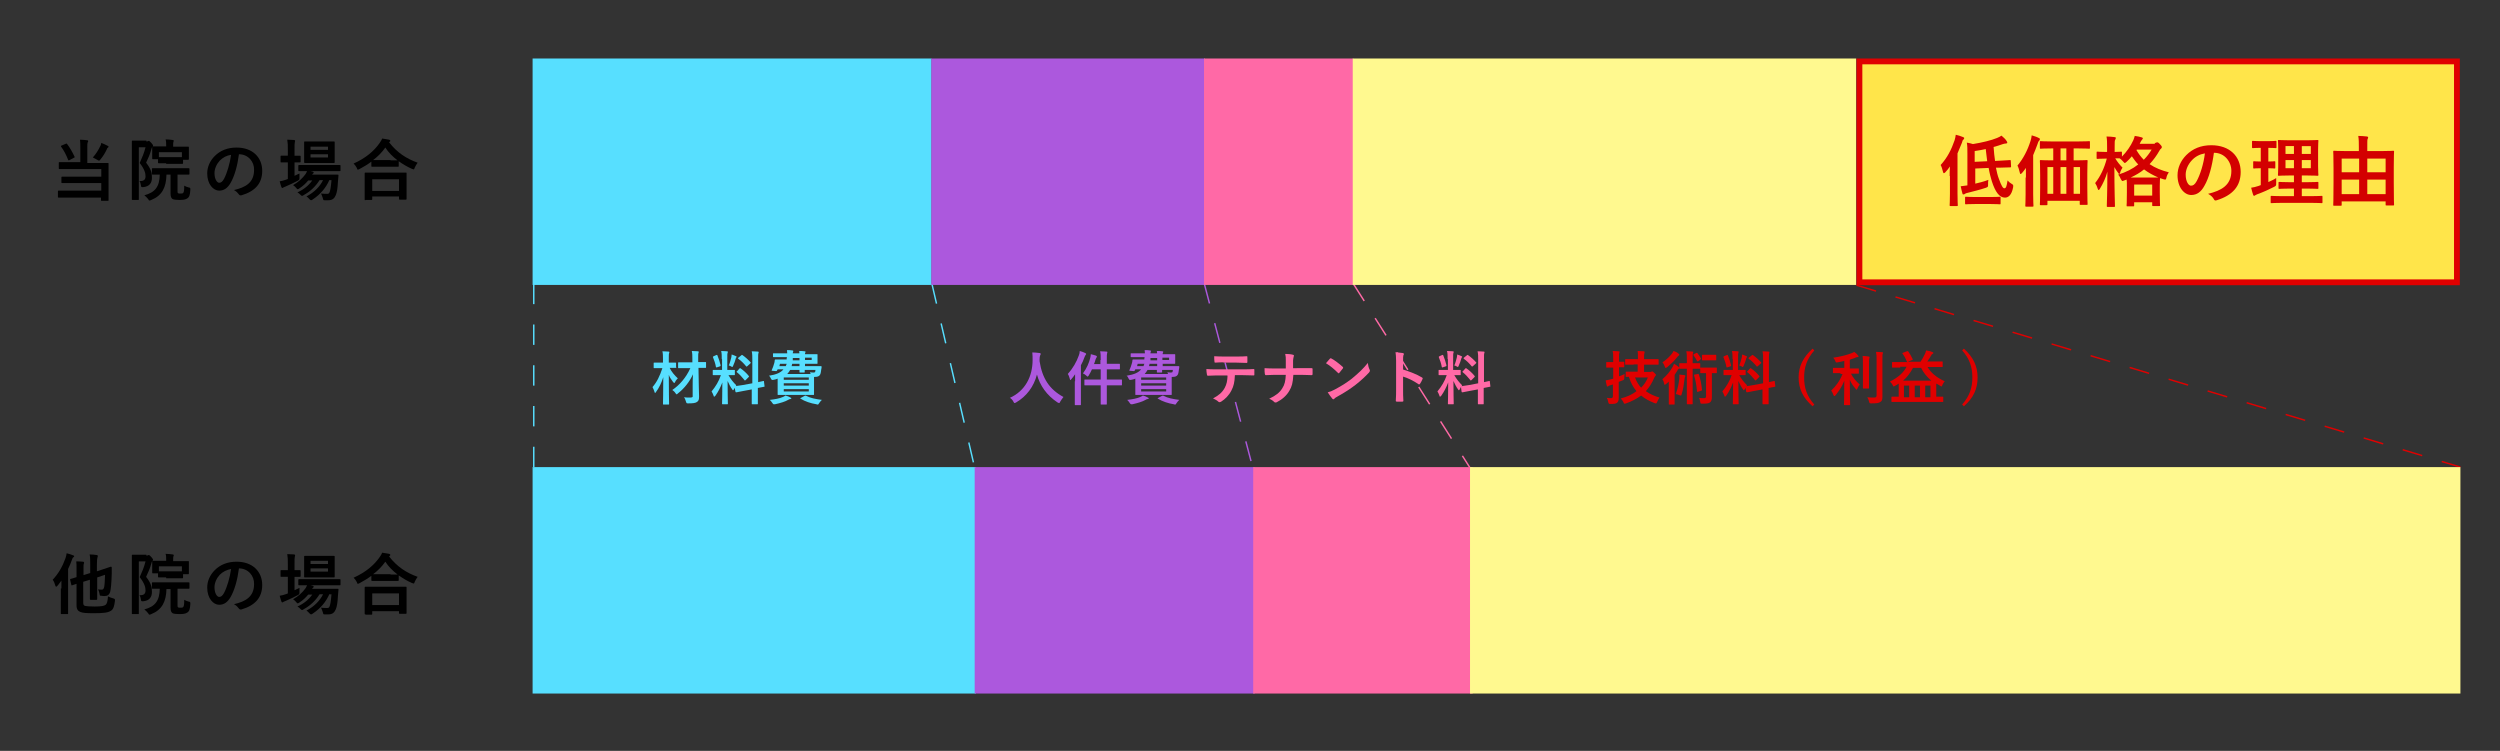
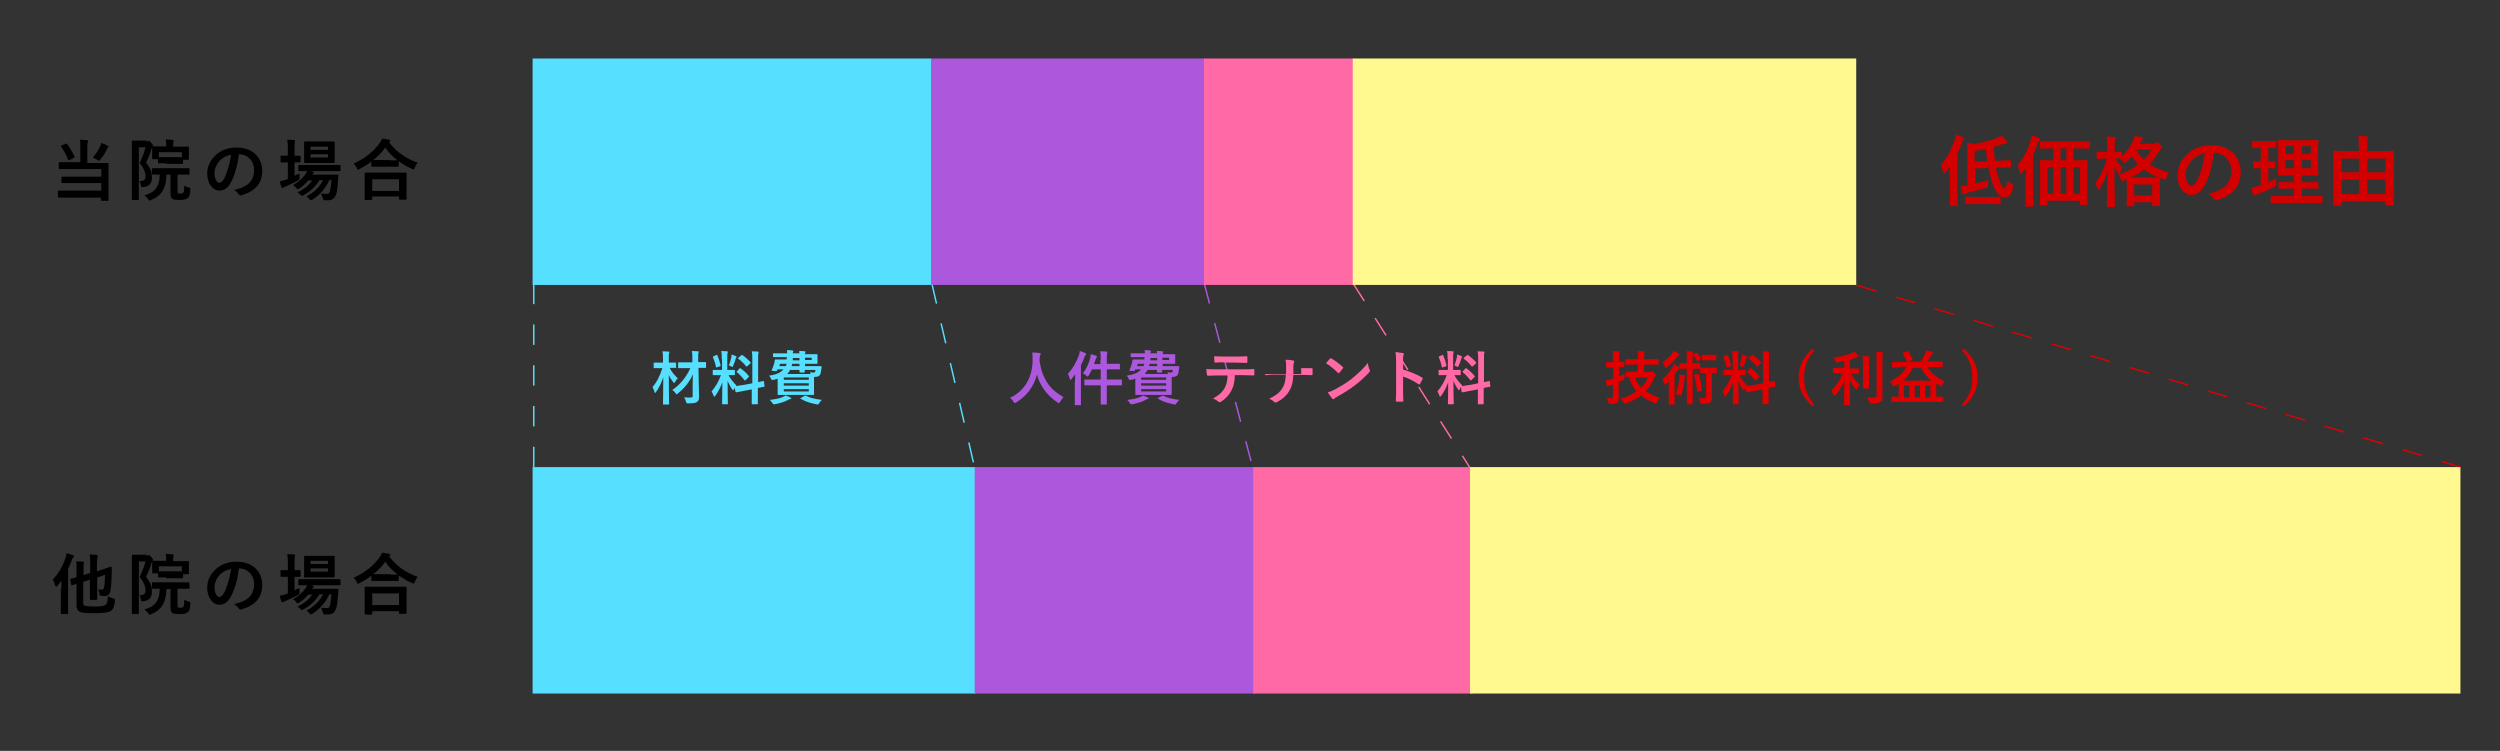
<svg xmlns="http://www.w3.org/2000/svg" version="1.1" id="レイヤー_1" x="0px" y="0px" viewBox="0 0 859 258" style="enable-background:new 0 0 859 258;" xml:space="preserve">
  <rect x="0" y="0" width="859" height="258" fill="#333333" stroke="none" />
  <style type="text/css">
	.st0{fill:none;stroke:#E00000;stroke-width:0.5;stroke-miterlimit:10;stroke-dasharray:7;}
	.st1{fill:none;stroke:#57DFFF;stroke-width:0.5;stroke-miterlimit:10;stroke-dasharray:7;}
	.st2{fill:none;stroke:#AC58DD;stroke-width:0.5;stroke-miterlimit:10;stroke-dasharray:7;}
	.st3{fill:none;stroke:#FF69A6;stroke-width:0.5;stroke-miterlimit:10;stroke-dasharray:7;}
	.st4{fill:#57DFFF;}
	.st5{fill:#AC58DD;}
	.st6{fill:#FF69A6;}
	.st7{fill:#FFF98F;}
	.st8{fill:#FFE54A;}
	.st9{fill:#E00000;}
	.st10{fill:#D30000;}
</style>
  <line class="st0" x1="637.9" y1="98" x2="845.4" y2="160.5" />
  <line class="st1" x1="183.4" y1="97.5" x2="183.4" y2="167.7" />
  <line class="st1" x1="320.2" y1="97.5" x2="335.5" y2="163.3" />
  <line class="st2" x1="413.8" y1="97.5" x2="431" y2="162.8" />
  <line class="st3" x1="465" y1="97.5" x2="505.7" y2="161.7" />
  <g>
    <g>
      <path d="M27.6,50.8c0-1.2,0-1.9-0.1-2.8c0.8,0,1.7,0.1,2.5,0.2c0.2,0,0.3,0.1,0.3,0.3c0,0.2-0.1,0.3-0.2,0.5    c-0.1,0.3-0.1,0.7-0.1,1.8V56h3.8c2.2,0,3,0,3.2,0c0.3,0,0.3,0,0.3,0.3c0,0.1,0,0.9,0,2.8v6.5c0,2.1,0,3,0,3.2    c0,0.2,0,0.2-0.3,0.2h-2c-0.2,0-0.3,0-0.3-0.2v-0.9H23.4c-2.3,0-3,0-3.2,0c-0.2,0-0.3,0-0.3-0.3v-1.8c0-0.3,0-0.3,0.3-0.3    c0.1,0,0.9,0,3.2,0h11.4v-2.6H24.6c-2.3,0-3,0-3.2,0c-0.3,0-0.3,0-0.3-0.3V61c0-0.2,0-0.3,0.3-0.3c0.1,0,0.9,0,3.2,0h10.2v-2.6    H23.6c-2.3,0-3,0-3.1,0c-0.2,0-0.3,0-0.3-0.3v-1.8c0-0.3,0-0.3,0.3-0.3c0.1,0,0.9,0,3.1,0h4V50.8z M22.6,49.4    c0.3-0.1,0.3-0.1,0.4,0c1,1.3,1.9,2.9,2.6,4.4c0.1,0.2,0.1,0.3-0.2,0.4l-1.5,0.8c-0.3,0.2-0.4,0.1-0.5-0.1    c-0.6-1.6-1.5-3.3-2.4-4.5c-0.1-0.2-0.1-0.3,0.2-0.4L22.6,49.4z M34.5,50.1c0.2-0.3,0.2-0.6,0.3-1c0.7,0.3,1.5,0.6,2.2,1    c0.2,0.1,0.3,0.2,0.3,0.3c0,0.1,0,0.2-0.2,0.3c-0.1,0.1-0.3,0.2-0.4,0.6c-0.6,1.3-1.3,2.4-2.2,3.5c-0.2,0.3-0.3,0.4-0.5,0.4    c-0.1,0-0.3-0.1-0.6-0.3c-0.5-0.3-1.1-0.6-1.5-0.8C33,52.9,33.9,51.4,34.5,50.1z" />
      <path d="M50.3,48.6c0.2,0,0.4,0,0.5-0.1c0.1,0,0.2-0.1,0.3-0.1c0.2,0,0.3,0.1,0.9,0.7c0.5,0.6,0.6,0.8,0.6,0.9s-0.1,0.3-0.2,0.4    c-0.2,0.2-0.3,0.4-0.4,0.9c-0.5,1.8-1,2.9-1.8,4.6c1.8,2.3,2,3.6,2,5.2c0,1.8-0.9,3-3,3.2c-0.7,0-0.7,0-0.8-0.7    c-0.1-0.6-0.2-1-0.5-1.4c1.4,0.1,2.1-0.4,2.1-1.6c0-1.1-0.3-2.4-2-4.6c0.9-2,1.5-3.4,2-5.4h-2.3v13c0,3.2,0,4.8,0,4.9    c0,0.2,0,0.2-0.3,0.2h-1.8c-0.2,0-0.3,0-0.3-0.2c0-0.1,0-1.7,0-4.9v-10c0-3.2,0-4.8,0-5c0-0.2,0-0.3,0.3-0.3c0.2,0,0.7,0,1.8,0    H50.3z M57.2,60c-0.1,4.4-1.5,7.2-5.2,8.7c-0.3,0.1-0.4,0.2-0.6,0.2c-0.2,0-0.3-0.1-0.5-0.5c-0.4-0.5-0.9-1-1.3-1.3    c3.7-1,5.2-2.9,5.3-7.1c-1.7,0-2.3,0-2.4,0c-0.2,0-0.3,0-0.3-0.3v-1.6c0-0.3,0-0.3,0.3-0.3c0.1,0,0.9,0,3.1,0h6.1    c2.2,0,2.9,0,3.1,0c0.2,0,0.3,0,0.3,0.3v1.6c0,0.2,0,0.3-0.3,0.3c-0.1,0-0.9,0-3.1,0H61v5.6c0,0.5,0,0.6,0.2,0.8    c0.1,0.1,0.4,0.1,0.9,0.1c0.6,0,0.8-0.1,0.9-0.3c0.2-0.3,0.3-0.8,0.3-2.4c0.6,0.3,1,0.5,1.5,0.6c0.6,0.1,0.6,0.2,0.6,0.8    c-0.1,1.9-0.4,2.6-1.1,3c-0.6,0.4-1.4,0.5-2.7,0.5c-1.1,0-1.9-0.1-2.3-0.3c-0.4-0.3-0.7-0.7-0.7-1.9V60H57.2z M57.1,56.1    c-1.7,0-2.3,0-2.5,0c-0.2,0-0.3,0-0.3-0.3v-1.1h-1.7c-0.3,0-0.3,0-0.3-0.3c0-0.2,0-0.4,0-2.2v-0.6c0-0.7,0-1,0-1.1    c0-0.2,0-0.2,0.3-0.2c0.1,0,0.9,0,3.1,0h1.4v-0.2c0-1,0-1.5-0.2-2.2c0.9,0,1.6,0.1,2.4,0.2c0.2,0,0.4,0.1,0.4,0.2    c0,0.2,0,0.3-0.1,0.4c-0.1,0.3-0.1,0.6-0.1,1.4v0.3h2c2.2,0,2.9,0,3.1,0c0.3,0,0.3,0,0.3,0.2c0,0.1,0,0.5,0,1v0.8c0,1.7,0,2,0,2.2    c0,0.2,0,0.3-0.3,0.3h-1.7v1.1c0,0.2,0,0.3-0.3,0.3c-0.1,0-0.7,0-2.4,0H57.1z M54.6,54c0.2,0,0.8,0,2.4,0h3.1c1.5,0,2.2,0,2.4,0    v-1.7h-7.9V54z" />
      <path d="M82.1,53c-0.5,3.9-1.5,7.5-2.9,9.9c-1,1.7-2.2,2.6-3.9,2.6c-2,0-4.1-2.2-4.1-5.9c0-2.2,0.9-4.3,2.6-6    c1.9-1.9,4.4-2.9,7.5-2.9c5.5,0,8.8,3.4,8.8,8c0,4.3-2.4,7-7.1,8.4c-0.5,0.1-0.7,0-1-0.4c-0.3-0.4-0.7-0.9-1.6-1.4    c3.9-0.9,6.9-2.5,6.9-6.9C87.4,55.6,85.3,53,82.1,53L82.1,53z M75.5,55.2c-1.1,1.2-1.8,2.8-1.8,4.3c0,2.1,0.9,3.3,1.6,3.3    c0.6,0,1.1-0.3,1.7-1.4c1-1.9,2-5.2,2.4-8.2C77.9,53.4,76.6,54.1,75.5,55.2z" />
      <path d="M101,60.5c0.6-0.3,1.3-0.6,1.9-0.9c0,0.4,0,0.9,0,1.4c0,0.8,0,0.7-0.6,1.1c-1.3,0.7-2.8,1.4-4.2,2    c-0.4,0.1-0.6,0.3-0.7,0.3c-0.1,0.1-0.3,0.2-0.4,0.2c-0.1,0-0.2-0.1-0.3-0.3c-0.2-0.6-0.4-1.2-0.6-2c0.8-0.1,1.4-0.3,2.3-0.6    c0.2-0.1,0.3-0.1,0.5-0.2v-5.7h-0.2c-1.5,0-2,0-2.1,0c-0.2,0-0.2,0-0.2-0.3v-1.7c0-0.2,0-0.3,0.2-0.3c0.1,0,0.6,0,2.1,0h0.2v-2    c0-1.6,0-2.3-0.2-3.5c0.9,0,1.6,0.1,2.3,0.1c0.2,0,0.4,0.1,0.4,0.3c0,0.2-0.1,0.3-0.1,0.5c-0.1,0.3-0.1,0.9-0.1,2.6v2    c1.2,0,1.7,0,1.8,0c0.2,0,0.3,0,0.3,0.3v1.7c0,0.2,0,0.3-0.3,0.3c-0.1,0-0.6,0-1.8,0V60.5z M113.2,61.8c-1.2,2.7-3,4.9-5.7,6.7    c-0.3,0.2-0.4,0.3-0.6,0.3c-0.2,0-0.3-0.1-0.6-0.4c-0.3-0.4-0.7-0.7-1-0.9c2.8-1.5,4.6-3.4,5.7-5.6h-1.2c-1.4,2.2-3.2,3.9-5.4,5.1    c-0.3,0.2-0.4,0.3-0.6,0.3c-0.2,0-0.3-0.1-0.6-0.4c-0.3-0.3-0.6-0.6-1-0.8c2.2-1,3.9-2.4,5.1-4.1h-1.4c-0.9,1.1-1.9,2-3,2.7    c-0.3,0.2-0.4,0.3-0.6,0.3s-0.3-0.1-0.5-0.4c-0.3-0.4-0.7-0.7-1.1-1c1.8-1,3.2-2.3,4.3-3.8c0.2-0.3,0.3-0.6,0.5-1    c-1.9,0-2.6,0-2.7,0c-0.2,0-0.3,0-0.3-0.3V57c0-0.2,0-0.3,0.3-0.3c0.1,0,0.9,0,3.1,0h7.7c2.2,0,3,0,3.1,0c0.2,0,0.3,0,0.3,0.3v1.5    c0,0.3,0,0.3-0.3,0.3c-0.1,0-0.9,0-3.1,0h-6.9l0.8,0.2c0.2,0.1,0.3,0.2,0.3,0.3c0,0.2-0.1,0.2-0.2,0.3c-0.1,0.1-0.2,0.2-0.4,0.4h6    c2,0,2.6,0,2.8,0c0.3,0,0.3,0,0.3,0.3l-0.2,2.3c-0.1,2-0.3,3.4-0.7,4.4c-0.5,1.2-1.2,1.8-2.6,1.8c-0.4,0-0.8,0-1.2,0    c-0.5,0-0.5,0-0.7-0.8c-0.2-0.6-0.4-1.1-0.6-1.5c0.9,0.1,1.6,0.1,2.1,0.1c0.5,0,0.7-0.1,0.9-0.7c0.2-0.6,0.4-1.6,0.6-4H113.2z     M111.9,48.6c2,0,2.6,0,2.8,0c0.2,0,0.3,0,0.3,0.3c0,0.1,0,0.7,0,2v2.8c0,1.3,0,1.8,0,2c0,0.2,0,0.3-0.3,0.3c-0.2,0-0.8,0-2.8,0    h-4.3c-2,0-2.6,0-2.8,0c-0.2,0-0.3,0-0.3-0.3c0-0.2,0-0.7,0-2v-2.8c0-1.3,0-1.8,0-2c0-0.2,0-0.3,0.3-0.3c0.2,0,0.8,0,2.8,0H111.9z     M106.7,50.4v1.1h6v-1.1H106.7z M112.7,53h-6v1.1h6V53z" />
      <path d="M127.8,55.4c-1.3,1-2.8,1.9-4.3,2.7c-0.3,0.1-0.4,0.2-0.5,0.2c-0.2,0-0.3-0.2-0.4-0.6c-0.3-0.6-0.7-1.1-1.1-1.5    c4.2-1.9,7-4.3,8.9-7c0.4-0.6,0.7-1,0.9-1.6c0.9,0.1,1.7,0.3,2.4,0.4c0.3,0.1,0.4,0.2,0.4,0.4c0,0.1,0,0.2-0.2,0.3    c-0.1,0-0.1,0.1-0.2,0.2c2.7,3.5,5.9,5.6,9.8,7c-0.4,0.5-0.7,1.1-1,1.7c-0.1,0.4-0.2,0.6-0.4,0.6c-0.1,0-0.3-0.1-0.6-0.2    c-1.6-0.7-3.1-1.6-4.5-2.6V57c0,0.2,0,0.3-0.3,0.3c-0.1,0-0.8,0-2.6,0h-3.6c-1.8,0-2.4,0-2.6,0c-0.2,0-0.3,0-0.3-0.3V55.4z     M125.6,68.8c-0.2,0-0.3,0-0.3-0.3c0-0.1,0-0.8,0-4.1v-2c0-2,0-2.6,0-2.8c0-0.2,0-0.3,0.3-0.3c0.1,0,0.9,0,3.2,0h7.4    c2.2,0,3,0,3.2,0c0.3,0,0.3,0,0.3,0.3c0,0.1,0,0.8,0,2.4v2.3c0,3.3,0,3.9,0,4c0,0.2,0,0.3-0.3,0.3h-2c-0.2,0-0.3,0-0.3-0.3v-0.8    h-9.2v0.9c0,0.2,0,0.3-0.3,0.3H125.6z M127.9,65.6h9.2v-4h-9.2V65.6z M134.2,55.1c1.4,0,2,0,2.4,0c-1.7-1.3-3.1-2.7-4.2-4.4    c-1.2,1.7-2.6,3.1-4.2,4.3c0.3,0,0.9,0,2.5,0H134.2z" />
    </g>
  </g>
  <g>
    <g>
      <path d="M21.1,202.2c0-0.8,0-1.8,0-2.7c-0.5,0.6-0.9,1.3-1.4,1.8c-0.2,0.2-0.3,0.3-0.4,0.3c-0.1,0-0.2-0.1-0.3-0.4    c-0.2-0.8-0.5-1.5-0.9-2c2-2.1,3.4-4.6,4.4-7.4c0.2-0.5,0.3-1.1,0.4-1.7c0.8,0.2,1.5,0.4,2.2,0.7c0.3,0.1,0.4,0.2,0.4,0.3    s-0.1,0.3-0.3,0.4c-0.2,0.1-0.3,0.3-0.5,0.9c-0.4,1.1-0.8,2.1-1.3,3.1v11.8c0,2.2,0,3.4,0,3.5c0,0.2,0,0.2-0.3,0.2h-1.9    c-0.2,0-0.3,0-0.3-0.2c0-0.2,0-1.3,0-3.5V202.2z M28.6,207.1c0,0.7,0.2,1,0.7,1.1c0.5,0.1,1.4,0.2,3.2,0.2c2.3,0,3.3-0.2,3.8-0.6    c0.4-0.3,0.7-1.1,0.8-2.9c0.5,0.3,1.1,0.5,1.8,0.7c0.6,0.2,0.6,0.2,0.6,0.8c-0.2,1.7-0.5,2.9-1.3,3.4c-1,0.7-2.5,0.9-5.9,0.9    c-2.7,0-3.8-0.1-4.6-0.4c-0.8-0.3-1.4-0.8-1.4-2.3v-7.4l-1.5,0.5c-0.2,0.1-0.3,0-0.3-0.2l-0.4-1.7c0-0.2,0-0.3,0.2-0.3    c0.2,0,0.7-0.2,2-0.6v-2.8c0-1.2,0-2-0.1-2.6c0.8,0,1.6,0,2.3,0.1c0.3,0,0.4,0.2,0.4,0.3c0,0.2,0,0.3-0.1,0.4    c-0.1,0.2-0.1,0.5-0.1,1.3v2.6l2.3-0.7v-3.1c0-1.5,0-2.4-0.2-3.3c0.9,0,1.6,0.1,2.4,0.2c0.2,0,0.4,0.1,0.4,0.3    c0,0.2,0,0.3-0.1,0.5c-0.1,0.3-0.2,0.9-0.2,2.6v2.2l1.8-0.6c2.2-0.7,2.8-0.9,3-1c0.2,0,0.3,0.1,0.3,0.3l0,2.1    c-0.1,3.5-0.3,5.1-0.5,6.1c-0.3,1.2-1,1.6-2,1.6c-0.3,0-0.6,0-1.1-0.1c-0.5,0-0.5,0-0.6-0.7c-0.1-0.5-0.3-1.1-0.5-1.5    c0.6,0.1,0.9,0.1,1.3,0.1c0.4,0,0.6-0.2,0.8-0.9c0.2-1.1,0.2-2.1,0.3-4.2l-2.7,0.9v3.9c0,2.2,0,3.3,0,3.5c0,0.2,0,0.3-0.3,0.3    h-1.9c-0.3,0-0.3,0-0.3-0.3c0-0.1,0-1.2,0-3.5v-3.1l-2.3,0.7V207.1z" />
      <path d="M50.3,190.9c0.2,0,0.4,0,0.5-0.1c0.1,0,0.2-0.1,0.3-0.1c0.2,0,0.3,0.1,0.9,0.7c0.5,0.6,0.6,0.8,0.6,0.9    c0,0.1-0.1,0.3-0.2,0.4c-0.2,0.2-0.3,0.4-0.4,0.9c-0.5,1.8-1,2.9-1.8,4.6c1.8,2.3,2,3.6,2,5.2c0,1.8-0.9,3-3,3.2    c-0.7,0-0.7,0-0.8-0.7c-0.1-0.6-0.2-1-0.5-1.4c1.4,0.1,2.1-0.4,2.1-1.6c0-1.1-0.3-2.4-2-4.6c0.9-2,1.5-3.4,2-5.4h-2.3v13    c0,3.2,0,4.8,0,4.9c0,0.2,0,0.2-0.3,0.2h-1.8c-0.2,0-0.3,0-0.3-0.2c0-0.1,0-1.7,0-4.9v-10c0-3.2,0-4.8,0-5c0-0.2,0-0.3,0.3-0.3    c0.2,0,0.7,0,1.8,0H50.3z M57.2,202.3c-0.1,4.4-1.5,7.2-5.2,8.7c-0.3,0.1-0.4,0.2-0.6,0.2c-0.2,0-0.3-0.1-0.5-0.5    c-0.4-0.5-0.9-1-1.3-1.3c3.7-1,5.2-2.9,5.3-7.1c-1.7,0-2.3,0-2.4,0c-0.2,0-0.3,0-0.3-0.3v-1.6c0-0.3,0-0.3,0.3-0.3    c0.1,0,0.9,0,3.1,0h6.1c2.2,0,2.9,0,3.1,0c0.2,0,0.3,0,0.3,0.3v1.6c0,0.2,0,0.3-0.3,0.3c-0.1,0-0.9,0-3.1,0H61v5.6    c0,0.5,0,0.6,0.2,0.8c0.1,0.1,0.4,0.1,0.9,0.1c0.6,0,0.8-0.1,0.9-0.3c0.2-0.3,0.3-0.8,0.3-2.4c0.6,0.3,1,0.5,1.5,0.6    c0.6,0.1,0.6,0.2,0.6,0.8c-0.1,1.9-0.4,2.6-1.1,3c-0.6,0.4-1.4,0.5-2.7,0.5c-1.1,0-1.9-0.1-2.3-0.3c-0.4-0.3-0.7-0.7-0.7-1.9v-6.4    H57.2z M57.1,198.4c-1.7,0-2.3,0-2.5,0c-0.2,0-0.3,0-0.3-0.3v-1.1h-1.7c-0.3,0-0.3,0-0.3-0.3c0-0.2,0-0.4,0-2.2V194    c0-0.7,0-1,0-1.1c0-0.2,0-0.2,0.3-0.2c0.1,0,0.9,0,3.1,0h1.4v-0.2c0-1,0-1.5-0.2-2.2c0.9,0,1.6,0.1,2.4,0.2c0.2,0,0.4,0.1,0.4,0.2    c0,0.2,0,0.3-0.1,0.4c-0.1,0.3-0.1,0.6-0.1,1.4v0.3h2c2.2,0,2.9,0,3.1,0c0.3,0,0.3,0,0.3,0.2c0,0.1,0,0.5,0,1v0.8c0,1.7,0,2,0,2.2    c0,0.2,0,0.3-0.3,0.3h-1.7v1.1c0,0.2,0,0.3-0.3,0.3c-0.1,0-0.7,0-2.4,0H57.1z M54.6,196.3c0.2,0,0.8,0,2.4,0h3.1    c1.5,0,2.2,0,2.4,0v-1.7h-7.9V196.3z" />
      <path d="M82.1,195.3c-0.5,3.9-1.5,7.5-2.9,9.9c-1,1.7-2.2,2.6-3.9,2.6c-2,0-4.1-2.2-4.1-5.9c0-2.2,0.9-4.3,2.6-6    c1.9-1.9,4.4-2.9,7.5-2.9c5.5,0,8.8,3.4,8.8,8c0,4.3-2.4,7-7.1,8.4c-0.5,0.1-0.7,0-1-0.4c-0.3-0.4-0.7-0.9-1.6-1.4    c3.9-0.9,6.9-2.5,6.9-6.9C87.4,197.9,85.3,195.3,82.1,195.3L82.1,195.3z M75.5,197.5c-1.1,1.2-1.8,2.8-1.8,4.3    c0,2.1,0.9,3.3,1.6,3.3c0.6,0,1.1-0.3,1.7-1.4c1-1.9,2-5.2,2.4-8.2C77.9,195.8,76.6,196.4,75.5,197.5z" />
      <path d="M101,202.9c0.6-0.3,1.3-0.6,1.9-0.9c0,0.4,0,0.9,0,1.4c0,0.8,0,0.7-0.6,1.1c-1.3,0.7-2.8,1.4-4.2,2    c-0.4,0.1-0.6,0.3-0.7,0.3c-0.1,0.1-0.3,0.2-0.4,0.2c-0.1,0-0.2-0.1-0.3-0.3c-0.2-0.6-0.4-1.2-0.6-2c0.8-0.1,1.4-0.3,2.3-0.6    c0.2-0.1,0.3-0.1,0.5-0.2v-5.7h-0.2c-1.5,0-2,0-2.1,0c-0.2,0-0.2,0-0.2-0.3v-1.7c0-0.2,0-0.3,0.2-0.3c0.1,0,0.6,0,2.1,0h0.2v-2    c0-1.6,0-2.3-0.2-3.5c0.9,0,1.6,0.1,2.3,0.1c0.2,0,0.4,0.1,0.4,0.3c0,0.2-0.1,0.3-0.1,0.5c-0.1,0.3-0.1,0.9-0.1,2.6v2    c1.2,0,1.7,0,1.8,0c0.2,0,0.3,0,0.3,0.3v1.7c0,0.2,0,0.3-0.3,0.3c-0.1,0-0.6,0-1.8,0V202.9z M113.2,204.1c-1.2,2.7-3,4.9-5.7,6.7    c-0.3,0.2-0.4,0.3-0.6,0.3c-0.2,0-0.3-0.1-0.6-0.4c-0.3-0.4-0.7-0.7-1-0.9c2.8-1.5,4.6-3.4,5.7-5.6h-1.2c-1.4,2.2-3.2,3.9-5.4,5.1    c-0.3,0.2-0.4,0.3-0.6,0.3c-0.2,0-0.3-0.1-0.6-0.4c-0.3-0.3-0.6-0.6-1-0.8c2.2-1,3.9-2.4,5.1-4.1h-1.4c-0.9,1.1-1.9,2-3,2.7    c-0.3,0.2-0.4,0.3-0.6,0.3s-0.3-0.1-0.5-0.4c-0.3-0.4-0.7-0.7-1.1-1c1.8-1,3.2-2.3,4.3-3.8c0.2-0.3,0.3-0.6,0.5-1    c-1.9,0-2.6,0-2.7,0c-0.2,0-0.3,0-0.3-0.3v-1.5c0-0.2,0-0.3,0.3-0.3c0.1,0,0.9,0,3.1,0h7.7c2.2,0,3,0,3.1,0c0.2,0,0.3,0,0.3,0.3    v1.5c0,0.3,0,0.3-0.3,0.3c-0.1,0-0.9,0-3.1,0h-6.9l0.8,0.2c0.2,0.1,0.3,0.2,0.3,0.3c0,0.2-0.1,0.2-0.2,0.3    c-0.1,0.1-0.2,0.2-0.4,0.4h6c2,0,2.6,0,2.8,0c0.3,0,0.3,0,0.3,0.3l-0.2,2.3c-0.1,2-0.3,3.4-0.7,4.4c-0.5,1.2-1.2,1.8-2.6,1.8    c-0.4,0-0.8,0-1.2,0c-0.5,0-0.5,0-0.7-0.8c-0.2-0.6-0.4-1.1-0.6-1.5c0.9,0.1,1.6,0.1,2.1,0.1c0.5,0,0.7-0.1,0.9-0.7    c0.2-0.6,0.4-1.6,0.6-4H113.2z M111.9,191c2,0,2.6,0,2.8,0c0.2,0,0.3,0,0.3,0.3c0,0.1,0,0.7,0,2v2.8c0,1.3,0,1.8,0,2    c0,0.2,0,0.3-0.3,0.3c-0.2,0-0.8,0-2.8,0h-4.3c-2,0-2.6,0-2.8,0c-0.2,0-0.3,0-0.3-0.3c0-0.2,0-0.7,0-2v-2.8c0-1.3,0-1.8,0-2    c0-0.2,0-0.3,0.3-0.3c0.2,0,0.8,0,2.8,0H111.9z M106.7,192.7v1.1h6v-1.1H106.7z M112.7,195.3h-6v1.1h6V195.3z" />
      <path d="M127.8,197.7c-1.3,1-2.8,1.9-4.3,2.7c-0.3,0.1-0.4,0.2-0.5,0.2c-0.2,0-0.3-0.2-0.4-0.6c-0.3-0.6-0.7-1.1-1.1-1.5    c4.2-1.9,7-4.3,8.9-7c0.4-0.6,0.7-1,0.9-1.6c0.9,0.1,1.7,0.3,2.4,0.4c0.3,0.1,0.4,0.2,0.4,0.4c0,0.1,0,0.2-0.2,0.3    c-0.1,0-0.1,0.1-0.2,0.2c2.7,3.5,5.9,5.6,9.8,7c-0.4,0.5-0.7,1.1-1,1.7c-0.1,0.4-0.2,0.6-0.4,0.6c-0.1,0-0.3-0.1-0.6-0.2    c-1.6-0.7-3.1-1.6-4.5-2.6v1.6c0,0.2,0,0.3-0.3,0.3c-0.1,0-0.8,0-2.6,0h-3.6c-1.8,0-2.4,0-2.6,0c-0.2,0-0.3,0-0.3-0.3V197.7z     M125.6,211.1c-0.2,0-0.3,0-0.3-0.3c0-0.1,0-0.8,0-4.1v-2c0-2,0-2.6,0-2.8c0-0.2,0-0.3,0.3-0.3c0.1,0,0.9,0,3.2,0h7.4    c2.2,0,3,0,3.2,0c0.3,0,0.3,0,0.3,0.3c0,0.1,0,0.8,0,2.4v2.3c0,3.3,0,3.9,0,4c0,0.2,0,0.3-0.3,0.3h-2c-0.2,0-0.3,0-0.3-0.3V210    h-9.2v0.9c0,0.2,0,0.3-0.3,0.3H125.6z M127.9,207.9h9.2v-4h-9.2V207.9z M134.2,197.4c1.4,0,2,0,2.4,0c-1.7-1.3-3.1-2.7-4.2-4.4    c-1.2,1.7-2.6,3.1-4.2,4.3c0.3,0,0.9,0,2.5,0H134.2z" />
    </g>
  </g>
  <rect x="183" y="20.1" class="st4" width="137.1" height="77.8" />
  <rect x="320" y="20.1" class="st5" width="94" height="77.8" />
  <rect x="413.7" y="20.1" class="st6" width="51.3" height="77.8" />
  <rect x="464.8" y="20.1" class="st7" width="173" height="77.8" />
  <rect x="183" y="160.5" class="st4" width="152.3" height="77.8" />
  <rect x="334.9" y="160.5" class="st5" width="96.2" height="77.8" />
  <rect x="430.6" y="160.5" class="st6" width="75.4" height="77.8" />
  <rect x="505.1" y="160.5" class="st7" width="340.3" height="77.8" />
  <g>
-     <rect x="638.9" y="21.1" class="st8" width="205.3" height="75.8" />
-     <path class="st9" d="M843.2,22.1V96H639.9V22.1H843.2 M845.2,20.1H637.9V98h207.3V20.1L845.2,20.1z" />
-   </g>
+     </g>
  <g>
    <path class="st10" d="M669.9,60.5c0-1,0-2.1,0.1-3.3c-0.5,0.7-1,1.4-1.6,2c-0.2,0.2-0.3,0.3-0.5,0.3c-0.1,0-0.2-0.1-0.3-0.5   c-0.2-0.9-0.5-1.8-0.8-2.3c2.3-2.5,3.7-5.3,4.8-8.5c0.2-0.6,0.3-1.2,0.4-1.9c0.9,0.2,1.8,0.5,2.5,0.8c0.3,0.1,0.4,0.2,0.4,0.4   c0,0.2-0.1,0.3-0.3,0.5c-0.2,0.1-0.3,0.4-0.5,1.1c-0.5,1.2-1,2.4-1.5,3.6v13.8c0,2.6,0.1,3.9,0.1,4c0,0.3,0,0.3-0.3,0.3h-2.2   c-0.2,0-0.3,0-0.3-0.3c0-0.2,0.1-1.4,0.1-4V60.5z M685.8,57.6c0.3,1.5,0.6,2.8,1,3.8c0.9,2.5,1.4,3.3,1.9,3.3   c0.6,0,0.8-0.8,1.1-2.7c0.3,0.4,0.8,0.8,1.3,1.1c0.7,0.4,0.7,0.5,0.6,1.3c-0.5,2.6-1.6,3.5-2.8,3.5c-1.9,0-3.3-1.9-4.5-5.6   c-0.4-1.3-0.8-2.8-1.1-4.6l-4.6,0.2v5.2c1.4-0.3,2.9-0.7,4.5-1.3c-0.1,0.4-0.1,1-0.1,1.6c0,0.8,0,0.8-0.7,1.1   c-2.1,0.7-4.5,1.3-6.5,1.8c-0.5,0.1-0.7,0.3-0.9,0.4c-0.1,0.1-0.2,0.1-0.4,0.1c-0.2,0-0.3-0.1-0.3-0.3c-0.2-0.7-0.4-1.5-0.6-2.5   c0.7-0.1,1.4-0.2,2.3-0.3V52.8c0-1.8,0-2.6-0.2-3.8c0.8,0.1,1.4,0.3,2.1,0.5c3.1-0.5,6.4-1.3,8.3-2.1c0.7-0.3,1.1-0.5,1.5-0.8   c0.6,0.5,1.4,1.2,1.8,1.9c0.1,0.2,0.2,0.3,0.2,0.5c0,0.2-0.2,0.3-0.4,0.3c-0.4,0-0.7,0.1-1.1,0.2c-1.1,0.4-2.1,0.7-3.2,1   c0.1,1.8,0.3,3.3,0.5,4.8l1.8-0.1c2.3-0.1,3-0.2,3.3-0.2c0.3,0,0.3,0,0.3,0.3l0.1,1.9c0,0.3,0,0.3-0.3,0.3c-0.3,0-1.1,0-3.4,0.1   L685.8,57.6z M678.8,70.1c-2.3,0-3.1,0.1-3.3,0.1c-0.2,0-0.3,0-0.3-0.3v-2c0-0.3,0-0.3,0.3-0.3c0.2,0,1,0.1,3.3,0.1h5.1   c2.3,0,3.1-0.1,3.2-0.1c0.3,0,0.3,0,0.3,0.3v2c0,0.3,0,0.3-0.3,0.3c-0.2,0-0.9-0.1-3.2-0.1H678.8z M678.6,55.6l4.2-0.2   c-0.2-1.3-0.3-2.8-0.5-4.2c-1.2,0.3-2.5,0.5-3.8,0.7V55.6z" />
    <path class="st10" d="M696.1,61c0-1,0-2.2,0-3.3c-0.4,0.6-0.8,1.1-1.3,1.7c-0.2,0.2-0.4,0.4-0.5,0.4c-0.2,0-0.2-0.2-0.3-0.5   c-0.2-0.9-0.5-1.9-0.8-2.4c2-2.4,3.5-5.3,4.5-8.5c0.2-0.6,0.3-1.2,0.4-1.9c0.9,0.3,1.7,0.5,2.4,0.9c0.3,0.1,0.4,0.2,0.4,0.5   c0,0.2-0.1,0.3-0.3,0.5c-0.2,0.2-0.3,0.4-0.5,1.1c-0.5,1.4-1,2.6-1.5,3.8v13.4c0,2.6,0.1,3.9,0.1,4c0,0.3,0,0.3-0.3,0.3h-2.2   c-0.3,0-0.3,0-0.3-0.3c0-0.2,0.1-1.4,0.1-4V61z M704.8,51c-2.6,0-3.5,0.1-3.6,0.1c-0.3,0-0.3,0-0.3-0.3v-2c0-0.3,0-0.3,0.3-0.3   c0.2,0,1,0.1,3.6,0.1h9.4c2.6,0,3.5-0.1,3.6-0.1c0.3,0,0.3,0,0.3,0.3v2c0,0.3,0,0.3-0.3,0.3c-0.2,0-1-0.1-3.6-0.1h-1.7v4.1h0.8   c2.6,0,3.5-0.1,3.7-0.1c0.3,0,0.3,0,0.3,0.3c0,0.2-0.1,1.2-0.1,4.4v4.6c0,4.7,0.1,5.7,0.1,5.8c0,0.3,0,0.3-0.3,0.3h-2.1   c-0.3,0-0.3,0-0.3-0.3V69h-11.1v1.2c0,0.3,0,0.3-0.3,0.3h-2c-0.3,0-0.3,0-0.3-0.3c0-0.2,0.1-1.1,0.1-5.8v-4.2   c0-3.7-0.1-4.7-0.1-4.9c0-0.3,0-0.3,0.3-0.3c0.2,0,1.1,0.1,3.6,0.1h0.7V51H704.8z M705.5,66.6v-9.2h-2v9.2H705.5z M710,55.1V51h-2   v4.1H710z M710,66.6v-9.2h-2v9.2H710z M712.5,57.4v9.2h2.2v-9.2H712.5z" />
    <path class="st10" d="M740.4,49.1c0.2,0,0.4,0,0.5-0.1c0.1-0.1,0.2-0.1,0.3-0.1c0.2,0,0.5,0.1,1,0.7c0.6,0.6,0.6,0.8,0.6,1   c0,0.2-0.1,0.3-0.3,0.5c-0.2,0.1-0.3,0.3-0.6,0.8c-0.9,1.6-2,3.1-3.3,4.5c1.9,1.3,4.2,2.2,6.6,2.8c-0.4,0.6-0.7,1.2-0.8,1.8   c-0.2,0.8-0.2,0.8-1,0.6c-0.4-0.1-0.8-0.3-1.2-0.4c0,0.2-0.1,0.9-0.1,2.6v2.3c0,3.6,0.1,4.3,0.1,4.4c0,0.3,0,0.3-0.3,0.3h-2.1   c-0.3,0-0.3,0-0.3-0.3v-1h-6.2v1.1c0,0.3,0,0.3-0.3,0.3h-2c-0.3,0-0.3,0-0.3-0.3c0-0.2,0.1-0.8,0.1-4.4v-2c0-1.4,0-2.2-0.1-2.5   l-0.8,0.3c-0.3,0.1-0.5,0.2-0.6,0.2c-0.2,0-0.3-0.2-0.6-0.7c-0.2-0.5-0.5-1.1-0.9-1.5c2.7-0.8,5-2,6.9-3.5   c-0.8-0.8-1.5-1.8-2.2-2.8c-0.6,0.7-1.1,1.3-1.8,1.9c-0.3,0.3-0.5,0.4-0.6,0.4c-0.2,0-0.3-0.2-0.6-0.5c-0.4-0.5-0.8-0.8-1.2-1.1   c-0.3,0-0.8,0-1.5,0c0.7,1.2,1.6,2.3,2.5,3.2c-0.3,0.5-0.7,1.1-0.8,1.7c-0.1,0.3-0.2,0.5-0.3,0.5c-0.1,0-0.2-0.1-0.4-0.4   c-0.5-0.6-0.9-1.3-1.3-2c0,7.2,0.2,13,0.2,13.4c0,0.3,0,0.3-0.3,0.3h-2.2c-0.3,0-0.3,0-0.3-0.3c0-0.4,0.2-5.5,0.2-11.8   c-0.6,2.2-1.5,4.1-2.6,5.9c-0.2,0.3-0.3,0.4-0.4,0.4c-0.1,0-0.2-0.1-0.3-0.4c-0.2-0.7-0.5-1.4-0.9-2c1.8-2.3,3.1-5,4-8.4h-0.6   c-1.9,0-2.4,0.1-2.6,0.1c-0.2,0-0.3,0-0.3-0.3v-1.9c0-0.3,0-0.3,0.3-0.3c0.2,0,0.7,0.1,2.6,0.1h0.7v-1.7c0-1.6,0-2.5-0.2-3.6   c1,0,1.8,0.1,2.7,0.2c0.3,0,0.5,0.1,0.5,0.3c0,0.2-0.1,0.4-0.2,0.6c-0.2,0.3-0.2,0.7-0.2,2.5v1.7c1.6,0,2.1-0.1,2.2-0.1   c0.3,0,0.3,0,0.3,0.3v1.4c1.6-1.6,3-3.6,3.9-5.6c0.2-0.5,0.4-1,0.5-1.5c0.9,0.1,1.7,0.3,2.4,0.5c0.3,0.1,0.4,0.2,0.4,0.3   s-0.1,0.2-0.2,0.4c-0.2,0.2-0.3,0.4-0.5,0.7l-0.4,0.8H740.4z M738.8,61c1.6,0,2.4,0,2.8,0c-1.8-0.8-3.5-1.7-4.9-2.8   c-1.3,1.1-2.9,2-4.6,2.8H738.8z M733.3,67.2h6.2v-3.8h-6.2V67.2z M734.1,51.6c0.7,1.2,1.5,2.3,2.5,3.3c1.1-1.1,2-2.3,2.7-3.5h-5.1   L734.1,51.6z" />
    <path class="st10" d="M760.7,52.5c-0.6,4.5-1.7,8.7-3.3,11.4c-1.1,2-2.5,3.1-4.5,3.1c-2.3,0-4.7-2.5-4.7-6.8c0-2.5,1.1-5,3-6.9   c2.2-2.2,5-3.4,8.6-3.4c6.4,0,10.1,3.9,10.1,9.2c0,4.9-2.8,8-8.2,9.7c-0.6,0.2-0.8,0.1-1.1-0.5c-0.3-0.5-0.8-1.1-1.9-1.7   c4.5-1.1,8-2.9,8-7.9c0-3.2-2.4-6.2-5.9-6.2H760.7z M753.1,55.1c-1.3,1.4-2.1,3.2-2.1,4.9c0,2.4,1,3.8,1.8,3.8c0.7,0,1.3-0.3,2-1.6   c1.2-2.2,2.4-6,2.8-9.5C755.8,53,754.3,53.8,753.1,55.1z" />
    <path class="st10" d="M779.3,62.6c0.9-0.4,1.8-0.8,2.8-1.4c0,0.5,0,1.1,0,1.7c0,0.9,0,0.9-0.7,1.3c-1.8,0.9-3.7,1.8-5.7,2.5   c-0.4,0.2-0.7,0.3-0.8,0.4c-0.2,0.1-0.3,0.2-0.4,0.2c-0.1,0-0.2-0.1-0.3-0.3c-0.2-0.7-0.5-1.5-0.7-2.5c0.8-0.1,1.6-0.3,2.5-0.6   l0.8-0.3v-5.8c-1.7,0-2.2,0.1-2.3,0.1c-0.3,0-0.3,0-0.3-0.3v-1.9c0-0.3,0-0.3,0.3-0.3c0.2,0,0.7,0.1,2.3,0.1v-4.7h-0.2   c-1.8,0-2.3,0.1-2.5,0.1c-0.2,0-0.3,0-0.3-0.3v-1.9c0-0.3,0-0.3,0.3-0.3c0.2,0,0.7,0.1,2.5,0.1h2.8c1.8,0,2.4-0.1,2.5-0.1   c0.3,0,0.3,0,0.3,0.3v1.9c0,0.3,0,0.3-0.3,0.3c-0.1,0-0.7-0.1-2.5-0.1v4.7c1.5,0,2-0.1,2.1-0.1c0.3,0,0.3,0,0.3,0.3v1.9   c0,0.3,0,0.3-0.3,0.3c-0.2,0-0.7-0.1-2.1-0.1V62.6z M784.2,69.7c-2.6,0-3.5,0.1-3.7,0.1c-0.3,0-0.3,0-0.3-0.3v-1.9   c0-0.3,0-0.3,0.3-0.3c0.2,0,1.1,0.1,3.7,0.1h4v-2.6h-1.6c-2.4,0-3.3,0.1-3.4,0.1c-0.3,0-0.3,0-0.3-0.3v-1.8c0-0.3,0-0.3,0.3-0.3   c0.2,0,1,0.1,3.4,0.1h1.6v-2.3h-1.7c-2.4,0-3.3,0.1-3.5,0.1c-0.3,0-0.3,0-0.3-0.3c0-0.2,0.1-1,0.1-2.9v-5.9c0-1.9-0.1-2.7-0.1-2.9   c0-0.3,0-0.3,0.3-0.3c0.2,0,1,0.1,3.5,0.1h6.3c2.4,0,3.3-0.1,3.5-0.1c0.3,0,0.3,0,0.3,0.3c0,0.2-0.1,1-0.1,2.9v5.9   c0,1.9,0.1,2.8,0.1,2.9c0,0.2,0,0.3-0.3,0.3c-0.2,0-1-0.1-3.5-0.1h-1.9v2.3h2c2.4,0,3.3-0.1,3.4-0.1c0.3,0,0.3,0,0.3,0.3v1.8   c0,0.3,0,0.3-0.3,0.3c-0.2,0-1-0.1-3.4-0.1h-2v2.6h3.1c2.6,0,3.5-0.1,3.7-0.1c0.3,0,0.3,0,0.3,0.3v1.9c0,0.3,0,0.3-0.3,0.3   c-0.1,0-1.1-0.1-3.7-0.1H784.2z M788.2,52.9v-2.7h-2.9v2.7H788.2z M788.2,57.9V55h-2.9v2.8H788.2z M790.9,50.2v2.7h3.1v-2.7H790.9z    M794,55h-3.1v2.8h3.1V55z" />
    <path class="st10" d="M802,70.7c-0.3,0-0.3,0-0.3-0.3c0-0.2,0.1-1.4,0.1-7.8v-4.6c0-4.5-0.1-5.8-0.1-5.9c0-0.3,0-0.3,0.3-0.3   c0.2,0,1.1,0.1,3.6,0.1h4.9v-1.4c0-1.6,0-2.5-0.2-3.8c1,0,2,0.1,3,0.2c0.2,0,0.4,0.2,0.4,0.3c0,0.2-0.1,0.4-0.2,0.6   c-0.1,0.3-0.1,0.8-0.1,2.7v1.4h5.3c2.5,0,3.4-0.1,3.6-0.1c0.3,0,0.3,0,0.3,0.3c0,0.2-0.1,1.4-0.1,5.3v5.2c0,6.3,0.1,7.5,0.1,7.7   c0,0.2,0,0.3-0.3,0.3H820c-0.3,0-0.3,0-0.3-0.3v-1.1h-15.1v1.2c0,0.2,0,0.3-0.3,0.3H802z M804.6,59.2h6v-4.7h-6V59.2z M810.6,66.7   v-5h-6v5H810.6z M813.4,54.5v4.7h6.3v-4.7H813.4z M819.7,66.7v-5h-6.3v5H819.7z" />
  </g>
  <g>
    <g>
      <path class="st4" d="M232.4,126.2c0,0.2,0,0.2-0.2,0.2c-0.1,0-0.6,0-2.1,0c0.6,1.3,1.7,2.6,2.8,3.6c-0.3,0.3-0.7,0.7-0.9,1.2    c-0.1,0.2-0.2,0.4-0.3,0.4c-0.1,0-0.2-0.1-0.4-0.3c-0.7-0.9-1.2-1.7-1.5-2.5c0,5.4,0.1,9.6,0.1,10c0,0.2,0,0.2-0.2,0.2H228    c-0.2,0-0.2,0-0.2-0.2c0-0.4,0.1-4.3,0.1-9.2c-0.6,1.9-1.4,3.6-2.5,5.1c-0.1,0.2-0.2,0.3-0.3,0.3s-0.2-0.1-0.2-0.3    c-0.2-0.6-0.4-1.2-0.7-1.7c1.5-1.7,2.5-3.8,3.4-6.5h-0.6c-1.6,0-2.1,0-2.2,0c-0.2,0-0.2,0-0.2-0.2v-1.5c0-0.2,0-0.2,0.2-0.2    c0.1,0,0.6,0,2.2,0h0.8v-1.1c0-1.3,0-1.9-0.2-2.8c0.8,0,1.4,0.1,2.1,0.1c0.2,0,0.3,0.1,0.3,0.2c0,0.2-0.1,0.3-0.1,0.4    c-0.1,0.2-0.1,0.7-0.1,2v1.2h0.1c1.6,0,2.1,0,2.2,0c0.2,0,0.2,0,0.2,0.2V126.2z M238,132.4c0-0.9,0-2.3,0.1-3.8    c-1.1,2.5-3,4.9-5.2,6.6c-0.2,0.2-0.3,0.3-0.4,0.3c-0.1,0-0.2-0.1-0.4-0.4c-0.3-0.5-0.7-0.8-1.1-1.1c2.5-1.7,4.7-4.2,6.2-7.5h-1.5    c-1.8,0-2.4,0-2.5,0c-0.2,0-0.2,0-0.2-0.2v-1.6c0-0.2,0-0.2,0.2-0.2c0.1,0,0.7,0,2.5,0h2.2v-1.1c0-1.3,0-1.9-0.2-2.8    c0.7,0,1.4,0.1,2.1,0.1c0.2,0,0.3,0.1,0.3,0.2c0,0.2-0.1,0.3-0.1,0.4c-0.1,0.2-0.1,0.7-0.1,2v1.1c1.8,0,2.4,0,2.5,0    c0.2,0,0.2,0,0.2,0.2v1.6c0,0.2,0,0.2-0.2,0.2c-0.1,0-0.7,0-2.4,0l0.1,5.8c0,1.4,0.1,3,0.1,4c0,1-0.1,1.5-0.7,1.9    c-0.5,0.4-1.5,0.5-3,0.5c-0.6,0-0.6,0-0.8-0.6c-0.2-0.7-0.4-1.2-0.7-1.5c0.7,0.1,1.3,0.1,2,0.1c0.9,0,1.1-0.1,1-0.8L238,132.4z" />
      <path class="st4" d="M248,123.4c0-1.3,0-1.9-0.2-2.8c0.7,0,1.3,0.1,2,0.1c0.2,0,0.3,0.1,0.3,0.2c0,0.2-0.1,0.3-0.1,0.4    c-0.1,0.2-0.1,0.7-0.1,2v3.8h0.2c1.5,0,2,0,2.2,0c0.2,0,0.2,0,0.2,0.2v1.4c0,0.2,0,0.2-0.2,0.2c-0.1,0-0.6,0-2,0    c0.8,1.4,1.6,2.4,2.7,3.5c-0.3,0.4-0.6,0.8-0.8,1.3c-0.1,0.2-0.2,0.4-0.3,0.4s-0.2-0.1-0.3-0.3c-0.6-0.8-1.1-1.8-1.6-2.9    c0,4,0.1,7.5,0.1,7.8c0,0.2,0,0.2-0.2,0.2h-1.6c-0.2,0-0.2,0-0.2-0.2c0-0.3,0.1-3.6,0.1-7.3c-0.6,1.6-1.4,3.2-2.4,4.6    c-0.2,0.2-0.3,0.3-0.4,0.3c-0.1,0-0.2-0.1-0.2-0.3c-0.2-0.6-0.5-1.2-0.7-1.5c1.4-1.7,2.5-3.5,3.2-5.6h-0.4c-1.6,0-2.1,0-2.2,0    c-0.2,0-0.2,0-0.2-0.2v-1.4c0-0.2,0-0.2,0.2-0.2c0.1,0,0.6,0,2.2,0h0.8V123.4z M246.1,122c0.2-0.1,0.3-0.1,0.4,0.1    c0.5,1.2,0.8,2.2,1.1,3.4c0,0.2,0,0.3-0.3,0.4l-0.9,0.3c-0.3,0.1-0.3,0.1-0.4-0.1c-0.2-1.2-0.6-2.3-1-3.3c-0.1-0.2,0-0.3,0.2-0.4    L246.1,122z M251.3,122.7c0-0.2,0.1-0.6,0.1-0.9c0.5,0.2,1.2,0.4,1.5,0.6c0.2,0.1,0.2,0.1,0.2,0.2s0,0.2-0.1,0.2    c-0.1,0.1-0.2,0.2-0.2,0.4c-0.2,0.8-0.5,1.6-0.9,2.5c-0.1,0.3-0.2,0.4-0.3,0.4c-0.1,0-0.2-0.1-0.4-0.2c-0.3-0.2-0.6-0.3-0.8-0.3    C250.8,124.7,251.1,123.5,251.3,122.7z M258.5,131.7v-8c0-1.4,0-2-0.2-3c0.8,0,1.4,0.1,2.1,0.1c0.2,0,0.3,0.1,0.3,0.2    c0,0.1-0.1,0.2-0.1,0.4c-0.1,0.2-0.1,0.7-0.1,2.2v7.7c1.2-0.2,1.6-0.4,1.8-0.4c0.2,0,0.2,0,0.2,0.2l0.2,1.6c0,0.2,0,0.2-0.2,0.2    c-0.1,0-0.7,0.1-2.1,0.4v1.9c0,2.2,0,3.4,0,3.5c0,0.2,0,0.2-0.2,0.2h-1.7c-0.2,0-0.2,0-0.2-0.2c0-0.1,0-1.2,0-3.4v-1.5l-2.7,0.5    c-1.7,0.3-2.4,0.5-2.6,0.5c-0.2,0-0.2,0-0.3-0.2l-0.3-1.6c0-0.2,0-0.2,0.2-0.3s0.9-0.1,2.6-0.4L258.5,131.7z M254.1,126.6    c0.1-0.1,0.1-0.1,0.2-0.1c0.1,0,0.1,0,0.2,0.1c0.9,0.6,2,1.6,2.8,2.6c0.1,0.2,0.1,0.2-0.1,0.4l-1,1c-0.2,0.2-0.3,0.2-0.4,0    c-0.8-1-1.7-2-2.6-2.7c-0.1-0.1-0.1-0.1-0.1-0.2c0-0.1,0.1-0.1,0.2-0.2L254.1,126.6z M254.7,122.1c0.2-0.2,0.2-0.2,0.4-0.1    c1,0.7,2,1.6,2.8,2.5c0.1,0.1,0.1,0.2-0.1,0.4l-1,0.9c-0.2,0.2-0.3,0.2-0.4,0.1c-0.8-1-1.8-2-2.7-2.6c-0.1-0.1-0.2-0.2,0-0.4    L254.7,122.1z" />
      <path class="st4" d="M274.7,121.7c0-0.4-0.1-0.8-0.1-1.1c0.7,0,1.2,0,1.9,0.1c0.2,0,0.3,0.1,0.3,0.2c0,0.1-0.1,0.2-0.1,0.3    c-0.1,0.1-0.1,0.2-0.1,0.5h0.9c2.1,0,3.1,0,3.2,0c0.2,0,0.2,0,0.2,0.2c0,0.1,0,0.4,0,1.1v0.7c0,0.7,0,1,0,1.1c0,0.2,0,0.2-0.2,0.2    c-0.1,0-1.1,0-3.2,0h-0.9v0.8h2.8c1.9,0,2.6,0,2.7,0c0.2,0,0.2,0.1,0.2,0.2c0,0.3,0,0.5-0.1,0.8c-0.1,0.9-0.2,1.5-0.4,1.9    c-0.3,0.6-0.9,0.8-1.8,0.8h-0.3v4.1c0,1.3,0,1.8,0,1.9c0,0.2,0,0.2-0.2,0.2c-0.1,0-1.1,0-2.9,0h-6.3c-1.8,0-2.8,0-2.9,0    c-0.2,0-0.2,0-0.2-0.2c0-0.1,0-0.8,0-2.1v-3.3c-0.4,0.2-0.9,0.3-1.4,0.4c-0.6,0.1-0.6,0.1-0.9-0.4c-0.2-0.5-0.4-0.8-0.7-1    c2.6-0.4,4.1-1.1,5-2.2h-2l-0.2,0.4c-0.1,0.2-0.1,0.2-0.4,0.2l-1.2-0.1c-0.3,0-0.3-0.1-0.2-0.3c0.3-0.7,0.6-1.4,0.8-2.2    c0.1-0.3,0.2-0.7,0.2-1.1c0-0.2,0.1-0.3,0.2-0.3c0.1,0,0.8,0,2.7,0h1.2c0-0.3,0-0.5,0.1-0.8h-1.9c-1.9,0-2.6,0-2.7,0    c-0.2,0-0.2,0-0.2-0.2v-0.9c0-0.2,0-0.2,0.2-0.2c0.1,0,0.8,0,2.7,0h2c0-0.4-0.1-0.8-0.1-1.1c0.7,0,1.2,0,1.8,0.1    c0.2,0,0.4,0.1,0.4,0.2c0,0.1-0.1,0.2-0.1,0.3c0,0.1-0.1,0.2-0.1,0.5H274.7z M271.6,136.6c0.2,0.1,0.3,0.1,0.3,0.3    c0,0.1-0.1,0.2-0.3,0.2c-0.2,0-0.5,0.1-0.8,0.3c-1,0.6-2.7,1.1-4.5,1.5c-0.2,0-0.3,0-0.4,0c-0.2,0-0.3-0.1-0.5-0.4    c-0.3-0.5-0.6-0.8-0.9-1.1c1.8-0.2,3.4-0.5,4.5-1c0.3-0.1,0.6-0.3,0.9-0.5C270.6,136.1,271.1,136.3,271.6,136.6z M270,125.8    c0.1-0.3,0.2-0.5,0.3-0.8H268l-0.2,0.8H270z M269.3,129.7v0.8h8.6v-0.8H269.3z M277.9,132.5v-0.8h-8.6v0.8H277.9z M277.9,133.7    h-8.6v0.8h8.6V133.7z M278.5,128.4c-0.1-0.2-0.1-0.4-0.2-0.5c0.6,0.1,0.9,0.1,1.3,0.1c0.3,0,0.5-0.1,0.5-0.3    c0-0.2,0.1-0.4,0.1-0.6h-3.7c0,0.4,0,0.7,0,0.7c0,0.2,0,0.2-0.2,0.2h-1.4c-0.2,0-0.2,0-0.2-0.2c0-0.1,0-0.3,0-0.7h-3.2    c-0.3,0.5-0.6,1-1,1.4H278.5z M274.7,125.8V125h-2.5c-0.1,0.3-0.1,0.6-0.2,0.8H274.7z M274.7,123.8v-0.8h-2.3c0,0.3,0,0.6,0,0.8    H274.7z M276.5,136c0.3-0.1,0.3-0.1,0.5,0c1.5,0.8,3.2,1.1,5.4,1.4c-0.3,0.3-0.7,0.7-1,1.2c-0.2,0.3-0.2,0.4-0.4,0.4    c-0.1,0-0.3,0-0.5-0.1c-1.9-0.3-4-1-5.4-1.9c-0.2-0.1-0.2-0.2,0.1-0.3L276.5,136z M276.6,122.9v0.8h2.3v-0.8H276.6z" />
    </g>
  </g>
  <g>
    <g>
      <path class="st5" d="M364.3,138c-0.2,0.3-0.2,0.5-0.4,0.5c-0.1,0-0.2-0.1-0.5-0.2c-3.8-2.5-6.1-5.9-7.1-9.6    c-1.1,4.2-3.6,7.5-7.2,9.6c-0.2,0.1-0.4,0.2-0.5,0.2c-0.1,0-0.2-0.1-0.4-0.5c-0.3-0.6-0.7-1-1.2-1.3c5.3-2.4,7.8-7.4,7.8-13    c0-0.9,0-1.7-0.1-2.6c0.8,0,1.7,0.1,2.5,0.2c0.3,0,0.4,0.2,0.4,0.3c0,0.2-0.1,0.3-0.2,0.5c-0.1,0.2-0.2,0.7-0.2,1.3    c0,0.2,0,0.5,0,0.7c0.9,5.9,3.4,9.7,8.2,12.3C365,136.9,364.6,137.5,364.3,138z" />
      <path class="st5" d="M369.4,131c0-0.7,0-1.6,0-2.4c-0.4,0.6-0.8,1.1-1.3,1.7c-0.2,0.2-0.3,0.3-0.3,0.3c-0.1,0-0.2-0.1-0.2-0.4    c-0.2-0.7-0.4-1.3-0.7-1.7c1.7-1.9,3-4.1,3.8-6.4c0.2-0.5,0.3-1,0.3-1.5c0.7,0.2,1.3,0.4,1.9,0.7c0.2,0.1,0.3,0.2,0.3,0.3    c0,0.1,0,0.2-0.2,0.4c-0.1,0.1-0.2,0.3-0.4,0.8c-0.3,0.9-0.7,1.8-1.2,2.7v10.4c0,2,0,3,0,3.1c0,0.2,0,0.2-0.2,0.2h-1.7    c-0.2,0-0.2,0-0.2-0.2c0-0.1,0-1.1,0-3.1V131z M378.2,123.7c0-1.4,0-2.2-0.2-3c0.8,0,1.5,0.1,2.2,0.1c0.2,0,0.3,0.1,0.3,0.2    c0,0.1-0.1,0.3-0.1,0.4c-0.1,0.3-0.1,0.8-0.1,2.2v1.4h1.7c1.8,0,2.4,0,2.6,0c0.2,0,0.2,0,0.2,0.2v1.5c0,0.2,0,0.2-0.2,0.2    c-0.1,0-0.7,0-2.6,0h-1.7v3.5h2.3c2,0,2.6,0,2.7,0c0.2,0,0.2,0,0.2,0.2v1.6c0,0.2,0,0.2-0.2,0.2c-0.1,0-0.8,0-2.7,0h-2.3v2.9    c0,2.2,0,3.4,0,3.5c0,0.2,0,0.2-0.2,0.2h-1.7c-0.2,0-0.2,0-0.2-0.2c0-0.1,0-1.2,0-3.5v-2.9h-2.7c-2,0-2.6,0-2.7,0    c-0.2,0-0.2,0-0.2-0.2v-1.6c0-0.2,0-0.2,0.2-0.2c0.1,0,0.8,0,2.7,0h2.7v-3.5h-3c-0.3,0.7-0.7,1.4-1.1,2.1    c-0.2,0.3-0.3,0.4-0.4,0.4c-0.1,0-0.2-0.1-0.4-0.3c-0.4-0.4-0.8-0.6-1.2-0.8c1.4-1.9,2.1-3.7,2.5-5.3c0.1-0.4,0.2-0.9,0.2-1.3    c0.7,0.2,1.3,0.3,1.8,0.5c0.2,0.1,0.3,0.2,0.3,0.3s-0.1,0.2-0.1,0.3c-0.1,0.1-0.2,0.3-0.4,0.8c-0.1,0.5-0.3,1-0.5,1.5h2.2V123.7z" />
      <path class="st5" d="M397.6,121.7c0-0.4-0.1-0.8-0.1-1.1c0.7,0,1.2,0,1.9,0.1c0.2,0,0.3,0.1,0.3,0.2c0,0.1-0.1,0.2-0.1,0.3    c-0.1,0.1-0.1,0.2-0.1,0.5h0.9c2.1,0,3.1,0,3.2,0c0.2,0,0.2,0,0.2,0.2c0,0.1,0,0.4,0,1.1v0.7c0,0.7,0,1,0,1.1c0,0.2,0,0.2-0.2,0.2    c-0.1,0-1.1,0-3.2,0h-0.9v0.8h2.8c1.9,0,2.6,0,2.7,0c0.2,0,0.2,0.1,0.2,0.2c0,0.3,0,0.5-0.1,0.8c-0.1,0.9-0.2,1.5-0.4,1.9    c-0.3,0.6-0.9,0.8-1.8,0.8h-0.3v4.1c0,1.3,0,1.8,0,1.9c0,0.2,0,0.2-0.2,0.2c-0.1,0-1.1,0-2.9,0h-6.3c-1.8,0-2.8,0-2.9,0    c-0.2,0-0.2,0-0.2-0.2c0-0.1,0-0.8,0-2.1v-3.3c-0.4,0.2-0.9,0.3-1.4,0.4c-0.6,0.1-0.6,0.1-0.9-0.4c-0.2-0.5-0.4-0.8-0.7-1    c2.6-0.4,4.1-1.1,5-2.2h-2l-0.2,0.4c-0.1,0.2-0.1,0.2-0.4,0.2l-1.2-0.1c-0.3,0-0.3-0.1-0.2-0.3c0.3-0.7,0.6-1.4,0.8-2.2    c0.1-0.3,0.2-0.7,0.2-1.1c0-0.2,0.1-0.3,0.2-0.3c0.1,0,0.8,0,2.7,0h1.2c0-0.3,0-0.5,0.1-0.8h-1.9c-1.9,0-2.6,0-2.7,0    c-0.2,0-0.2,0-0.2-0.2v-0.9c0-0.2,0-0.2,0.2-0.2c0.1,0,0.8,0,2.7,0h2c0-0.4-0.1-0.8-0.1-1.1c0.7,0,1.2,0,1.8,0.1    c0.2,0,0.4,0.1,0.4,0.2c0,0.1-0.1,0.2-0.1,0.3c0,0.1-0.1,0.2-0.1,0.5H397.6z M394.4,136.6c0.2,0.1,0.3,0.1,0.3,0.3    c0,0.1-0.1,0.2-0.3,0.2c-0.2,0-0.5,0.1-0.8,0.3c-1,0.6-2.7,1.1-4.5,1.5c-0.2,0-0.3,0-0.4,0c-0.2,0-0.3-0.1-0.5-0.4    c-0.3-0.5-0.6-0.8-0.9-1.1c1.8-0.2,3.4-0.5,4.5-1c0.3-0.1,0.6-0.3,0.9-0.5C393.4,136.1,393.9,136.3,394.4,136.6z M392.9,125.8    c0.1-0.3,0.2-0.5,0.3-0.8h-2.3l-0.2,0.8H392.9z M392.1,129.7v0.8h8.6v-0.8H392.1z M400.7,132.5v-0.8h-8.6v0.8H400.7z M400.7,133.7    h-8.6v0.8h8.6V133.7z M401.3,128.4c-0.1-0.2-0.1-0.4-0.2-0.5c0.6,0.1,0.9,0.1,1.3,0.1c0.3,0,0.5-0.1,0.5-0.3    c0-0.2,0.1-0.4,0.1-0.6h-3.7c0,0.4,0,0.7,0,0.7c0,0.2,0,0.2-0.2,0.2h-1.4c-0.2,0-0.2,0-0.2-0.2c0-0.1,0-0.3,0-0.7h-3.2    c-0.3,0.5-0.6,1-1,1.4H401.3z M397.6,125.8V125H395c-0.1,0.3-0.1,0.6-0.2,0.8H397.6z M397.6,123.8v-0.8h-2.3c0,0.3,0,0.6,0,0.8    H397.6z M399.3,136c0.3-0.1,0.3-0.1,0.5,0c1.5,0.8,3.2,1.1,5.4,1.4c-0.3,0.3-0.7,0.7-1,1.2c-0.2,0.3-0.2,0.4-0.4,0.4    c-0.1,0-0.3,0-0.5-0.1c-1.9-0.3-4-1-5.4-1.9c-0.2-0.1-0.2-0.2,0.1-0.3L399.3,136z M399.4,122.9v0.8h2.3v-0.8H399.4z" />
    </g>
  </g>
  <g>
    <g>
      <path class="st6" d="M424.3,129.1c-0.1,2.2-0.4,3.6-1.2,5.1c-0.8,1.6-2.2,3-3.5,3.8c-0.2,0.1-0.4,0.2-0.6,0.2    c-0.1,0-0.3-0.1-0.4-0.2c-0.4-0.4-1.1-0.8-1.8-1.1c2-1.1,3.1-2,4-3.6c0.7-1.3,0.9-2.4,1-4.3H418c-1,0-2,0.1-3,0.1    c-0.2,0-0.2-0.1-0.3-0.4c-0.1-0.6-0.2-1.3-0.2-1.9c1.1,0.1,2.2,0.1,3.4,0.1h9c1.6,0,2.7,0,3.9-0.1c0.2,0,0.2,0.1,0.2,0.4    c0,0.3,0,1.3,0,1.5c0,0.3-0.1,0.3-0.3,0.3c-1,0-2.4-0.1-3.8-0.1H424.3z M420.4,124.5c-0.9,0-1.7,0-2.8,0.1c-0.3,0-0.3-0.1-0.3-0.3    c-0.1-0.5-0.1-1.2-0.1-1.9c1.4,0.1,2.4,0.1,3.3,0.1h4.5c1.1,0,2.4,0,3.4-0.1c0.2,0,0.2,0.1,0.2,0.4c0,0.5,0,1,0,1.5    c0,0.3,0,0.4-0.3,0.4c-1.1,0-2.3-0.1-3.4-0.1H420.4z" />
-       <path class="st6" d="M447.1,126.5c1.1,0,2.4,0,3.5,0c0.3,0,0.4,0,0.4,0.4c0,0.5,0,1.1,0,1.6c0,0.3-0.1,0.4-0.4,0.4    c-0.7,0-2.2-0.1-3.4-0.1h-2.8c-0.2,2.9-0.5,4-1.4,5.5c-0.9,1.6-2.5,3-4.3,3.9c-0.2,0.1-0.3,0.1-0.5,0.1s-0.3-0.1-0.4-0.2    c-0.5-0.5-1-0.8-1.7-1.1c2.3-1.1,3.6-2.1,4.5-3.6c0.8-1.2,1.1-2.5,1.2-4.6h-3.9c-1,0-2.1,0.1-2.9,0.1c-0.3,0-0.3-0.1-0.4-0.4    c-0.1-0.4-0.1-1.2-0.1-2c1.3,0.1,2.4,0.1,3.4,0.1h3.9c0-1,0-2.1,0-3c0-0.6,0-1.2-0.2-2c1,0,2,0.1,2.7,0.3c0.2,0.1,0.3,0.1,0.3,0.3    c0,0.1-0.1,0.3-0.1,0.4s-0.2,0.7-0.2,1.2c0,0.9,0,1.6,0,2.7H447.1z" />
+       <path class="st6" d="M447.1,126.5c1.1,0,2.4,0,3.5,0c0.3,0,0.4,0,0.4,0.4c0,0.5,0,1.1,0,1.6c0,0.3-0.1,0.4-0.4,0.4    c-0.7,0-2.2-0.1-3.4-0.1h-2.8c-0.2,2.9-0.5,4-1.4,5.5c-0.9,1.6-2.5,3-4.3,3.9c-0.2,0.1-0.3,0.1-0.5,0.1s-0.3-0.1-0.4-0.2    c-0.5-0.5-1-0.8-1.7-1.1c2.3-1.1,3.6-2.1,4.5-3.6c0.8-1.2,1.1-2.5,1.2-4.6h-3.9c-1,0-2.1,0.1-2.9,0.1c-0.3,0-0.3-0.1-0.4-0.4    c1.3,0.1,2.4,0.1,3.4,0.1h3.9c0-1,0-2.1,0-3c0-0.6,0-1.2-0.2-2c1,0,2,0.1,2.7,0.3c0.2,0.1,0.3,0.1,0.3,0.3    c0,0.1-0.1,0.3-0.1,0.4s-0.2,0.7-0.2,1.2c0,0.9,0,1.6,0,2.7H447.1z" />
      <path class="st6" d="M456.9,123.3c0.1-0.1,0.2-0.2,0.3-0.2c0.1,0,0.2,0,0.3,0.1c1,0.5,2.7,1.8,3.8,2.8c0.1,0.1,0.2,0.2,0.2,0.3    s0,0.2-0.1,0.3c-0.3,0.4-1,1.2-1.2,1.5c-0.1,0.1-0.2,0.2-0.2,0.2s-0.2-0.1-0.3-0.2c-1.2-1.2-2.6-2.4-4.1-3.3    C456,124.3,456.6,123.7,456.9,123.3z M458.7,133.8c2.4-1.3,3.7-2.1,5.8-3.7c2.4-2,3.8-3.3,5.5-5.4c0.1,1,0.3,1.7,0.6,2.3    c0.1,0.1,0.1,0.3,0.1,0.4c0,0.2-0.1,0.3-0.3,0.6c-1.1,1.2-2.8,2.8-4.6,4.2c-1.7,1.3-3.3,2.4-6,3.9c-0.9,0.5-1.2,0.7-1.3,0.9    c-0.1,0.1-0.2,0.2-0.4,0.2c-0.1,0-0.2-0.1-0.3-0.2c-0.5-0.6-1.1-1.4-1.6-2.2C457,134.6,457.6,134.4,458.7,133.8z" />
      <path class="st6" d="M482.2,127c2.4,0.8,4.4,1.5,6.4,2.7c0.2,0.1,0.3,0.3,0.2,0.5c-0.3,0.7-0.6,1.3-0.9,1.7    c-0.1,0.1-0.2,0.2-0.3,0.2c-0.1,0-0.1,0-0.2-0.1c-1.8-1.2-3.6-2.1-5.3-2.6v4.4c0,1.3,0,2.5,0.1,3.9c0,0.2-0.1,0.3-0.4,0.3    c-0.6,0-1.2,0-1.8,0c-0.3,0-0.4-0.1-0.4-0.3c0.1-1.5,0.1-2.7,0.1-3.9v-9.8c0-1.5-0.1-2.2-0.2-3c0.9,0.1,1.9,0.2,2.5,0.3    c0.3,0.1,0.4,0.2,0.4,0.3c0,0.1-0.1,0.3-0.2,0.5c-0.1,0.3-0.1,0.8-0.1,1.9V127z" />
      <path class="st6" d="M497.4,123.4c0-1.3,0-1.9-0.2-2.8c0.7,0,1.3,0.1,2,0.1c0.2,0,0.3,0.1,0.3,0.2c0,0.2-0.1,0.3-0.1,0.4    c-0.1,0.2-0.1,0.7-0.1,2v3.8h0.2c1.5,0,2,0,2.2,0c0.2,0,0.2,0,0.2,0.2v1.4c0,0.2,0,0.2-0.2,0.2c-0.1,0-0.6,0-2,0    c0.8,1.4,1.6,2.4,2.7,3.5c-0.3,0.4-0.6,0.8-0.8,1.3c-0.1,0.2-0.2,0.4-0.3,0.4s-0.2-0.1-0.3-0.3c-0.6-0.8-1.1-1.8-1.6-2.9    c0,4,0.1,7.5,0.1,7.8c0,0.2,0,0.2-0.2,0.2h-1.6c-0.2,0-0.2,0-0.2-0.2c0-0.3,0.1-3.6,0.1-7.3c-0.6,1.6-1.4,3.2-2.4,4.6    c-0.2,0.2-0.3,0.3-0.4,0.3c-0.1,0-0.2-0.1-0.2-0.3c-0.2-0.6-0.5-1.2-0.7-1.5c1.4-1.7,2.5-3.5,3.2-5.6h-0.4c-1.6,0-2.1,0-2.2,0    c-0.2,0-0.2,0-0.2-0.2v-1.4c0-0.2,0-0.2,0.2-0.2c0.1,0,0.6,0,2.2,0h0.8V123.4z M495.5,122c0.2-0.1,0.3-0.1,0.4,0.1    c0.5,1.2,0.8,2.2,1.1,3.4c0,0.2,0,0.3-0.3,0.4l-0.9,0.3c-0.3,0.1-0.3,0.1-0.4-0.1c-0.2-1.2-0.6-2.3-1-3.3c-0.1-0.2,0-0.3,0.2-0.4    L495.5,122z M500.6,122.7c0-0.2,0.1-0.6,0.1-0.9c0.5,0.2,1.2,0.4,1.5,0.6c0.2,0.1,0.2,0.1,0.2,0.2s0,0.2-0.1,0.2    c-0.1,0.1-0.2,0.2-0.2,0.4c-0.2,0.8-0.5,1.6-0.9,2.5c-0.1,0.3-0.2,0.4-0.3,0.4c-0.1,0-0.2-0.1-0.4-0.2c-0.3-0.2-0.6-0.3-0.8-0.3    C500.1,124.7,500.4,123.5,500.6,122.7z M507.9,131.7v-8c0-1.4,0-2-0.2-3c0.8,0,1.4,0.1,2.1,0.1c0.2,0,0.3,0.1,0.3,0.2    c0,0.1-0.1,0.2-0.1,0.4c-0.1,0.2-0.1,0.7-0.1,2.2v7.7c1.2-0.2,1.6-0.4,1.8-0.4c0.2,0,0.2,0,0.2,0.2l0.2,1.6c0,0.2,0,0.2-0.2,0.2    c-0.1,0-0.7,0.1-2.1,0.4v1.9c0,2.2,0,3.4,0,3.5c0,0.2,0,0.2-0.2,0.2H508c-0.2,0-0.2,0-0.2-0.2c0-0.1,0-1.2,0-3.4v-1.5l-2.7,0.5    c-1.7,0.3-2.4,0.5-2.6,0.5c-0.2,0-0.2,0-0.3-0.2L502,133c0-0.2,0-0.2,0.2-0.3s0.9-0.1,2.6-0.4L507.9,131.7z M503.5,126.6    c0.1-0.1,0.1-0.1,0.2-0.1c0.1,0,0.1,0,0.2,0.1c0.9,0.6,2,1.6,2.8,2.6c0.1,0.2,0.1,0.2-0.1,0.4l-1,1c-0.2,0.2-0.3,0.2-0.4,0    c-0.8-1-1.7-2-2.6-2.7c-0.1-0.1-0.1-0.1-0.1-0.2c0-0.1,0.1-0.1,0.2-0.2L503.5,126.6z M504,122.1c0.2-0.2,0.2-0.2,0.4-0.1    c1,0.7,2,1.6,2.8,2.5c0.1,0.1,0.1,0.2-0.1,0.4l-1,0.9c-0.2,0.2-0.3,0.2-0.4,0.1c-0.8-1-1.8-2-2.7-2.6c-0.1-0.1-0.2-0.2,0-0.4    L504,122.1z" />
    </g>
  </g>
  <g>
    <path class="st9" d="M556.2,132.4c0,1.4,0,3.1,0,4.1c0,1-0.1,1.5-0.6,1.9c-0.4,0.3-0.9,0.4-2.2,0.4c-0.6,0-0.6,0-0.8-0.6   c-0.1-0.7-0.3-1.2-0.5-1.5c0.5,0.1,1.1,0.1,1.5,0.1c0.4,0,0.6-0.2,0.6-0.8v-3.9l-1,0.3c-0.4,0.1-0.5,0.2-0.6,0.3   c-0.1,0.1-0.2,0.1-0.3,0.1c-0.1,0-0.2-0.1-0.2-0.2c-0.1-0.5-0.3-1.2-0.4-1.9c0.6-0.1,1.2-0.2,1.9-0.4l0.7-0.2v-3.8h-0.3   c-1.4,0-1.8,0-1.9,0c-0.2,0-0.2,0-0.2-0.2v-1.5c0-0.2,0-0.2,0.2-0.2c0.1,0,0.5,0,1.9,0h0.3v-1c0-1.3,0-1.9-0.2-2.8   c0.8,0,1.4,0.1,2.1,0.1c0.2,0,0.3,0.1,0.3,0.2c0,0.2-0.1,0.3-0.1,0.4c-0.1,0.2-0.1,0.7-0.1,2v1c1.1,0,1.4,0,1.6,0   c0.2,0,0.2,0,0.2,0.2v1.5c0,0.2,0,0.2-0.2,0.2c-0.1,0-0.5,0-1.6,0v3.1c0.7-0.2,1.3-0.5,1.9-0.8c0,0.4-0.1,0.8-0.1,1.3   c0,0.7,0,0.6-0.6,0.9l-1.3,0.5V132.4z M561.3,125.3c-1.9,0-2.6,0-2.7,0c-0.2,0-0.2,0-0.2-0.2v-1.5c0-0.2,0-0.2,0.2-0.2   c0.1,0,0.8,0,2.7,0h1.5V123c0-1.1,0-1.8-0.1-2.4c0.7,0,1.5,0.1,2.1,0.1c0.2,0,0.3,0.1,0.3,0.2c0,0.2-0.1,0.3-0.1,0.5   c-0.1,0.2-0.1,0.7-0.1,1.5v0.5h2.1c1.9,0,2.6,0,2.7,0c0.2,0,0.2,0,0.2,0.2v1.5c0,0.2,0,0.2-0.2,0.2c-0.1,0-0.8,0-2.7,0h-2.1v2.5   h2.1c0.2,0,0.3,0,0.4-0.1c0.1,0,0.2-0.1,0.3-0.1c0.1,0,0.3,0.1,0.7,0.5c0.5,0.5,0.6,0.6,0.6,0.7c0,0.1-0.1,0.2-0.2,0.4   c-0.2,0.1-0.2,0.3-0.5,0.8c-0.7,1.7-1.7,3.2-2.8,4.4c1.4,1,3,1.7,4.7,2.2c-0.3,0.4-0.6,1-0.8,1.5c-0.2,0.4-0.2,0.5-0.4,0.5   c-0.1,0-0.3,0-0.5-0.1c-1.8-0.7-3.3-1.5-4.6-2.6c-1.5,1.1-3.2,2-5.2,2.7c-0.2,0.1-0.4,0.1-0.5,0.1c-0.2,0-0.2-0.1-0.4-0.5   c-0.2-0.5-0.6-0.9-0.9-1.3c2.1-0.5,4-1.4,5.4-2.5c-1.1-1.3-2-2.9-2.6-4.9c-0.6,0-0.8,0-0.9,0c-0.2,0-0.2,0-0.2-0.2v-1.4   c0-0.2,0-0.2,0.2-0.2c0.1,0,0.7,0,2.6,0h1.3v-2.5H561.3z M561.8,129.7c0.5,1.4,1.2,2.6,2.1,3.5c1-1,1.8-2.2,2.3-3.5H561.8z" />
    <path class="st9" d="M579.6,123.3c0-1.2,0-1.9-0.2-2.6c0.8,0,1.4,0,2.1,0.1c0.2,0,0.3,0.1,0.3,0.2c0,0.2-0.1,0.3-0.1,0.4   c-0.1,0.2-0.1,0.6-0.1,1.9v1.5h0.3c1.5,0,2,0,2.1,0c0.2,0,0.2,0,0.2,0.2v1.3c0,0,0.1,0,0.2,0c0.1,0,0.5,0,1.7,0h1.9   c1.2,0,1.6,0,1.7,0c0.2,0,0.2,0,0.2,0.2v1.5c0,0.2,0,0.2-0.2,0.2c-0.1,0-0.4,0-1.5,0v4.2c0,2.1,0,3.1,0,3.9c0,0.9-0.1,1.6-0.7,2   c-0.4,0.3-1.1,0.4-2.6,0.4c-0.6,0-0.6,0-0.7-0.6c-0.1-0.5-0.2-1-0.4-1.4c0.6,0.1,1.2,0.1,1.7,0.1c0.6,0,0.7-0.2,0.7-0.8v-7.8h-0.1   c-1.2,0-1.6,0-1.7,0c-0.2,0-0.2,0-0.2-0.2v-1.3c0,0-0.1,0-0.2,0c-0.1,0-0.6,0-2.1,0h-0.3v8.4c0,2.3,0,3.4,0,3.6   c0,0.2,0,0.2-0.2,0.2h-1.6c-0.2,0-0.2,0-0.2-0.2c0-0.1,0-1.3,0-3.6v-8.4h-0.3c-1.5,0-2,0-2.1,0c-0.2,0-0.2,0-0.2-0.2   c0,0.1-0.1,0.1-0.2,0.2c-0.2,0.1-0.3,0.3-0.5,0.7c-0.3,0.5-0.6,0.9-0.9,1.4v7.5c0,1.6,0,2.4,0,2.5c0,0.2,0,0.2-0.2,0.2h-1.6   c-0.2,0-0.2,0-0.2-0.2c0-0.1,0-0.9,0-2.5v-2.9c0-0.6,0-1.5,0-2.3c-0.3,0.3-0.6,0.6-1,0.9c-0.2,0.1-0.3,0.2-0.4,0.2   c-0.1,0-0.2-0.1-0.2-0.4c-0.1-0.6-0.3-1.1-0.6-1.5c1.5-1.3,2.6-2.6,3.5-4.2c0.2-0.3,0.3-0.7,0.5-1.1c0.5,0.3,1,0.6,1.5,1   c0.1,0.1,0.2,0.2,0.3,0.3V125c0-0.2,0-0.2,0.2-0.2c0.1,0,0.6,0,2.1,0h0.3V123.3z M576.7,121.5c0.2,0.1,0.3,0.2,0.3,0.4   c0,0.1-0.1,0.2-0.2,0.3c-0.2,0.1-0.4,0.3-0.6,0.6c-0.9,1.2-2,2.2-3.4,3.4c-0.2,0.1-0.3,0.2-0.5,0.2c-0.1,0-0.2-0.1-0.3-0.5   c-0.2-0.5-0.5-1.1-0.8-1.4c1.4-0.9,2.5-2,3.3-3c0.3-0.4,0.4-0.7,0.5-0.9C575.7,120.8,576.3,121.1,576.7,121.5z M577,130.2   c0-0.4,0.1-1,0-1.5c0.6,0.1,1.2,0.1,1.8,0.2c0.2,0,0.3,0.2,0.3,0.3c0,0.1-0.1,0.2-0.1,0.3c-0.1,0.1-0.1,0.3-0.2,0.8   c-0.2,1.7-0.5,3.7-1,5.2c-0.1,0.3-0.1,0.4-0.3,0.4c-0.1,0-0.2-0.1-0.4-0.1c-0.4-0.2-0.8-0.3-1.3-0.4   C576.5,133.4,576.8,131.9,577,130.2z M582.8,121.3c0.2-0.1,0.3-0.1,0.4,0c0.5,0.6,0.8,1.1,1.2,1.8c0.1,0.2,0.1,0.3-0.1,0.4   l-0.8,0.6c-0.1,0.1-0.2,0.1-0.2,0.1s-0.1-0.1-0.2-0.2c-0.4-0.7-0.8-1.4-1.2-1.9c-0.1-0.1-0.1-0.2,0.1-0.4L582.8,121.3z    M583.4,128.5c0.2-0.1,0.2-0.1,0.3,0.1c0.6,1.7,0.9,3.4,1.1,5.3c0,0.2,0,0.3-0.2,0.3l-1.1,0.4c-0.3,0.1-0.3,0.1-0.4-0.1   c-0.2-2.1-0.5-3.8-1-5.5c-0.1-0.2,0-0.3,0.2-0.3L583.4,128.5z M587.9,121.9c1.1,0,1.4,0,1.6,0c0.2,0,0.2,0,0.2,0.2v1.5   c0,0.2,0,0.2-0.2,0.2c-0.1,0-0.4,0-1.6,0h-1.3c-1.1,0-1.4,0-1.6,0c-0.2,0-0.2,0-0.2-0.2v-1.5c0-0.2,0-0.2,0.2-0.2   c0.1,0,0.4,0,1.6,0H587.9z" />
    <path class="st9" d="M595.3,123.4c0-1.3,0-1.9-0.2-2.8c0.7,0,1.3,0.1,2,0.1c0.2,0,0.3,0.1,0.3,0.2c0,0.2-0.1,0.3-0.1,0.4   c-0.1,0.2-0.1,0.7-0.1,2v3.8h0.2c1.5,0,2,0,2.2,0c0.2,0,0.2,0,0.2,0.2v1.4c0,0.2,0,0.2-0.2,0.2c-0.1,0-0.6,0-2,0   c0.8,1.4,1.6,2.4,2.7,3.5c-0.3,0.4-0.6,0.8-0.8,1.3c-0.1,0.2-0.2,0.4-0.3,0.4s-0.2-0.1-0.3-0.3c-0.6-0.8-1.1-1.8-1.6-2.9   c0,4,0.1,7.5,0.1,7.8c0,0.2,0,0.2-0.2,0.2h-1.6c-0.2,0-0.2,0-0.2-0.2c0-0.3,0.1-3.6,0.1-7.3c-0.6,1.6-1.4,3.2-2.4,4.6   c-0.2,0.2-0.3,0.3-0.4,0.3c-0.1,0-0.2-0.1-0.2-0.3c-0.2-0.6-0.5-1.2-0.7-1.5c1.4-1.7,2.5-3.5,3.2-5.6h-0.4c-1.6,0-2.1,0-2.2,0   c-0.2,0-0.2,0-0.2-0.2v-1.4c0-0.2,0-0.2,0.2-0.2c0.1,0,0.6,0,2.2,0h0.8V123.4z M593.3,122c0.2-0.1,0.3-0.1,0.4,0.1   c0.5,1.2,0.8,2.2,1.1,3.4c0,0.2,0,0.3-0.3,0.4l-0.9,0.3c-0.3,0.1-0.3,0.1-0.4-0.1c-0.2-1.2-0.6-2.3-1-3.3c-0.1-0.2,0-0.3,0.2-0.4   L593.3,122z M598.5,122.7c0-0.2,0.1-0.6,0.1-0.9c0.5,0.2,1.2,0.4,1.5,0.6c0.2,0.1,0.2,0.1,0.2,0.2s0,0.2-0.1,0.2   c-0.1,0.1-0.2,0.2-0.2,0.4c-0.2,0.8-0.5,1.6-0.9,2.5c-0.1,0.3-0.2,0.4-0.3,0.4c-0.1,0-0.2-0.1-0.4-0.2c-0.3-0.2-0.6-0.3-0.8-0.3   C598,124.7,598.3,123.5,598.5,122.7z M605.8,131.7v-8c0-1.4,0-2-0.2-3c0.8,0,1.4,0.1,2.1,0.1c0.2,0,0.3,0.1,0.3,0.2   c0,0.1-0.1,0.2-0.1,0.4c-0.1,0.2-0.1,0.7-0.1,2.2v7.7c1.2-0.2,1.6-0.4,1.8-0.4c0.2,0,0.2,0,0.2,0.2l0.2,1.6c0,0.2,0,0.2-0.2,0.2   c-0.1,0-0.7,0.1-2.1,0.4v1.9c0,2.2,0,3.4,0,3.5c0,0.2,0,0.2-0.2,0.2h-1.7c-0.2,0-0.2,0-0.2-0.2c0-0.1,0-1.2,0-3.4v-1.5l-2.7,0.5   c-1.7,0.3-2.4,0.5-2.6,0.5c-0.2,0-0.2,0-0.3-0.2l-0.3-1.6c0-0.2,0-0.2,0.2-0.3c0.2,0,0.9-0.1,2.6-0.4L605.8,131.7z M601.3,126.6   c0.1-0.1,0.1-0.1,0.2-0.1c0.1,0,0.1,0,0.2,0.1c0.9,0.6,2,1.6,2.8,2.6c0.1,0.2,0.1,0.2-0.1,0.4l-1,1c-0.2,0.2-0.3,0.2-0.4,0   c-0.8-1-1.7-2-2.6-2.7c-0.1-0.1-0.1-0.1-0.1-0.2c0-0.1,0.1-0.1,0.2-0.2L601.3,126.6z M601.9,122.1c0.2-0.2,0.2-0.2,0.4-0.1   c1,0.7,2,1.6,2.8,2.5c0.1,0.1,0.1,0.2-0.1,0.4l-1,0.9c-0.2,0.2-0.3,0.2-0.4,0.1c-0.8-1-1.8-2-2.7-2.6c-0.1-0.1-0.2-0.2,0-0.4   L601.9,122.1z" />
    <path class="st9" d="M623.4,120.4c-2.6,3-3.5,5.8-3.5,9.3c0,3.5,0.9,6.4,3.5,9.3l-0.6,0.6c-3.3-2.9-4.8-6-4.8-9.9   c0-3.8,1.5-6.9,4.8-9.9L623.4,120.4z" />
    <path class="st9" d="M632.4,128.2c-1.7,0-2.3,0-2.4,0c-0.2,0-0.2,0-0.2-0.2v-1.4c0-0.2,0-0.2,0.2-0.2c0.1,0,0.7,0,2.4,0h1.3v-2.4   c-0.8,0.2-1.5,0.4-2.3,0.5c-0.6,0.1-0.6,0.1-0.8-0.5c-0.2-0.4-0.4-0.8-0.7-1.1c2.4-0.3,4.9-1,6.2-1.5c0.5-0.2,0.7-0.3,1-0.5   c0.6,0.4,1,0.8,1.3,1.2c0.1,0.2,0.2,0.2,0.2,0.4c0,0.2-0.2,0.2-0.4,0.2c-0.3,0-0.5,0.1-0.9,0.3c-0.5,0.2-1.1,0.4-1.7,0.6v3h0.5   c1.7,0,2.3,0,2.4,0c0.2,0,0.2,0,0.2,0.2v1.4c0,0.2,0,0.2-0.2,0.2c-0.1,0-0.7,0-2.4,0H636c0.7,1.4,1.9,2.8,3,3.7   c-0.3,0.4-0.6,0.9-0.8,1.4c-0.1,0.2-0.2,0.4-0.3,0.4c-0.1,0-0.2-0.1-0.3-0.3c-0.8-0.9-1.5-1.9-2-3.1c0,4.8,0.1,8.1,0.1,8.5   c0,0.2,0,0.2-0.2,0.2h-1.7c-0.2,0-0.2,0-0.2-0.2c0-0.4,0.1-3.6,0.1-8.2c-0.7,1.9-1.8,3.5-3,5c-0.2,0.2-0.3,0.3-0.4,0.3   s-0.2-0.1-0.3-0.3c-0.2-0.6-0.5-1.2-0.8-1.6c1.5-1.4,2.9-3.2,3.9-5.7H632.4z M640.1,125.3c0-1.3,0-2-0.1-3c0.7,0,1.4,0.1,2.1,0.2   c0.2,0,0.3,0.1,0.3,0.2c0,0.2-0.1,0.3-0.1,0.4c-0.1,0.3-0.1,0.7-0.1,2.1v5.5c0,1.7,0,2.5,0,2.6c0,0.2,0,0.2-0.2,0.2h-1.7   c-0.2,0-0.2,0-0.2-0.2c0-0.1,0-0.9,0-2.6V125.3z M646.8,132.2c0,1.4,0,3,0,4c0,1-0.1,1.6-0.7,1.9c-0.6,0.4-1.2,0.5-3.1,0.5   c-0.6,0-0.6,0-0.8-0.6c-0.1-0.6-0.4-1.2-0.6-1.5c0.8,0.1,1.6,0.1,2.3,0.1c0.6,0,0.9-0.1,0.9-0.8v-12c0-1.3,0-1.9-0.2-2.9   c0.7,0,1.5,0.1,2.1,0.1c0.2,0,0.3,0.1,0.3,0.2c0,0.2-0.1,0.3-0.1,0.4c-0.1,0.2-0.1,0.7-0.1,2V132.2z" />
    <path class="st9" d="M652.9,126.3c-1.8,0-2.4,0-2.6,0c-0.2,0-0.2,0-0.2-0.2v-1.5c0-0.2,0-0.2,0.2-0.2c0.1,0,0.7,0,2.6,0h2.5   c-0.1,0-0.1-0.1-0.2-0.2c-0.4-1-0.9-1.9-1.5-2.7c-0.1-0.2-0.1-0.2,0.2-0.3l1.3-0.5c0.3-0.1,0.3-0.1,0.5,0.1   c0.5,0.7,1.1,1.7,1.5,2.6c0.1,0.2,0.1,0.2-0.2,0.3l-1.5,0.6h4.4c0.6-0.9,1.1-1.8,1.5-2.7c0.2-0.4,0.3-0.7,0.4-1.2   c0.7,0.1,1.6,0.3,2.2,0.6c0.2,0.1,0.3,0.1,0.3,0.3c0,0.1-0.1,0.2-0.3,0.3c-0.2,0.1-0.3,0.2-0.5,0.6c-0.4,0.7-0.8,1.4-1.3,2h2.5   c1.8,0,2.4,0,2.6,0c0.2,0,0.2,0,0.2,0.2v1.5c0,0.2,0,0.2-0.2,0.2c-0.1,0-0.7,0-2.6,0h-2.4c1.1,1.9,3,3.6,5.9,4.9   c-0.3,0.3-0.5,0.7-0.8,1.3c-0.1,0.3-0.2,0.5-0.3,0.5c-0.1,0-0.2-0.1-0.4-0.2c-0.5-0.3-0.9-0.6-1.4-0.8v4.5c1.6,0,2.1,0,2.2,0   c0.2,0,0.2,0,0.2,0.2v1.4c0,0.2,0,0.2-0.2,0.2c-0.1,0-0.7,0-2.5,0h-12.4c-1.8,0-2.4,0-2.5,0c-0.2,0-0.2,0-0.2-0.2v-1.4   c0-0.2,0-0.2,0.2-0.2c0.1,0,0.7,0,2.3,0v-3.6c0-0.4,0-0.7,0-0.9c-0.4,0.3-0.9,0.6-1.3,0.8c-0.2,0.1-0.4,0.2-0.4,0.2   c-0.1,0-0.2-0.1-0.4-0.5c-0.2-0.5-0.6-0.8-0.9-1.2c2.8-1.4,4.7-3.1,5.7-5.1H652.9z M663.6,130.8c-1.5-1.3-2.7-2.7-3.5-4.4h-2.8   c-0.9,1.7-2,3.2-3.4,4.4H663.6z M656,136.5v-4h-1.8v4H656z M659.7,136.5v-4h-1.8v4H659.7z M661.5,132.5v4h1.8v-4H661.5z" />
    <path class="st9" d="M674.8,119.8c3.3,3,4.7,6.1,4.7,9.9c0,3.9-1.4,7-4.7,9.9l-0.6-0.6c2.6-3,3.5-5.8,3.5-9.3   c0-3.5-0.9-6.4-3.5-9.3L674.8,119.8z" />
  </g>
</svg>